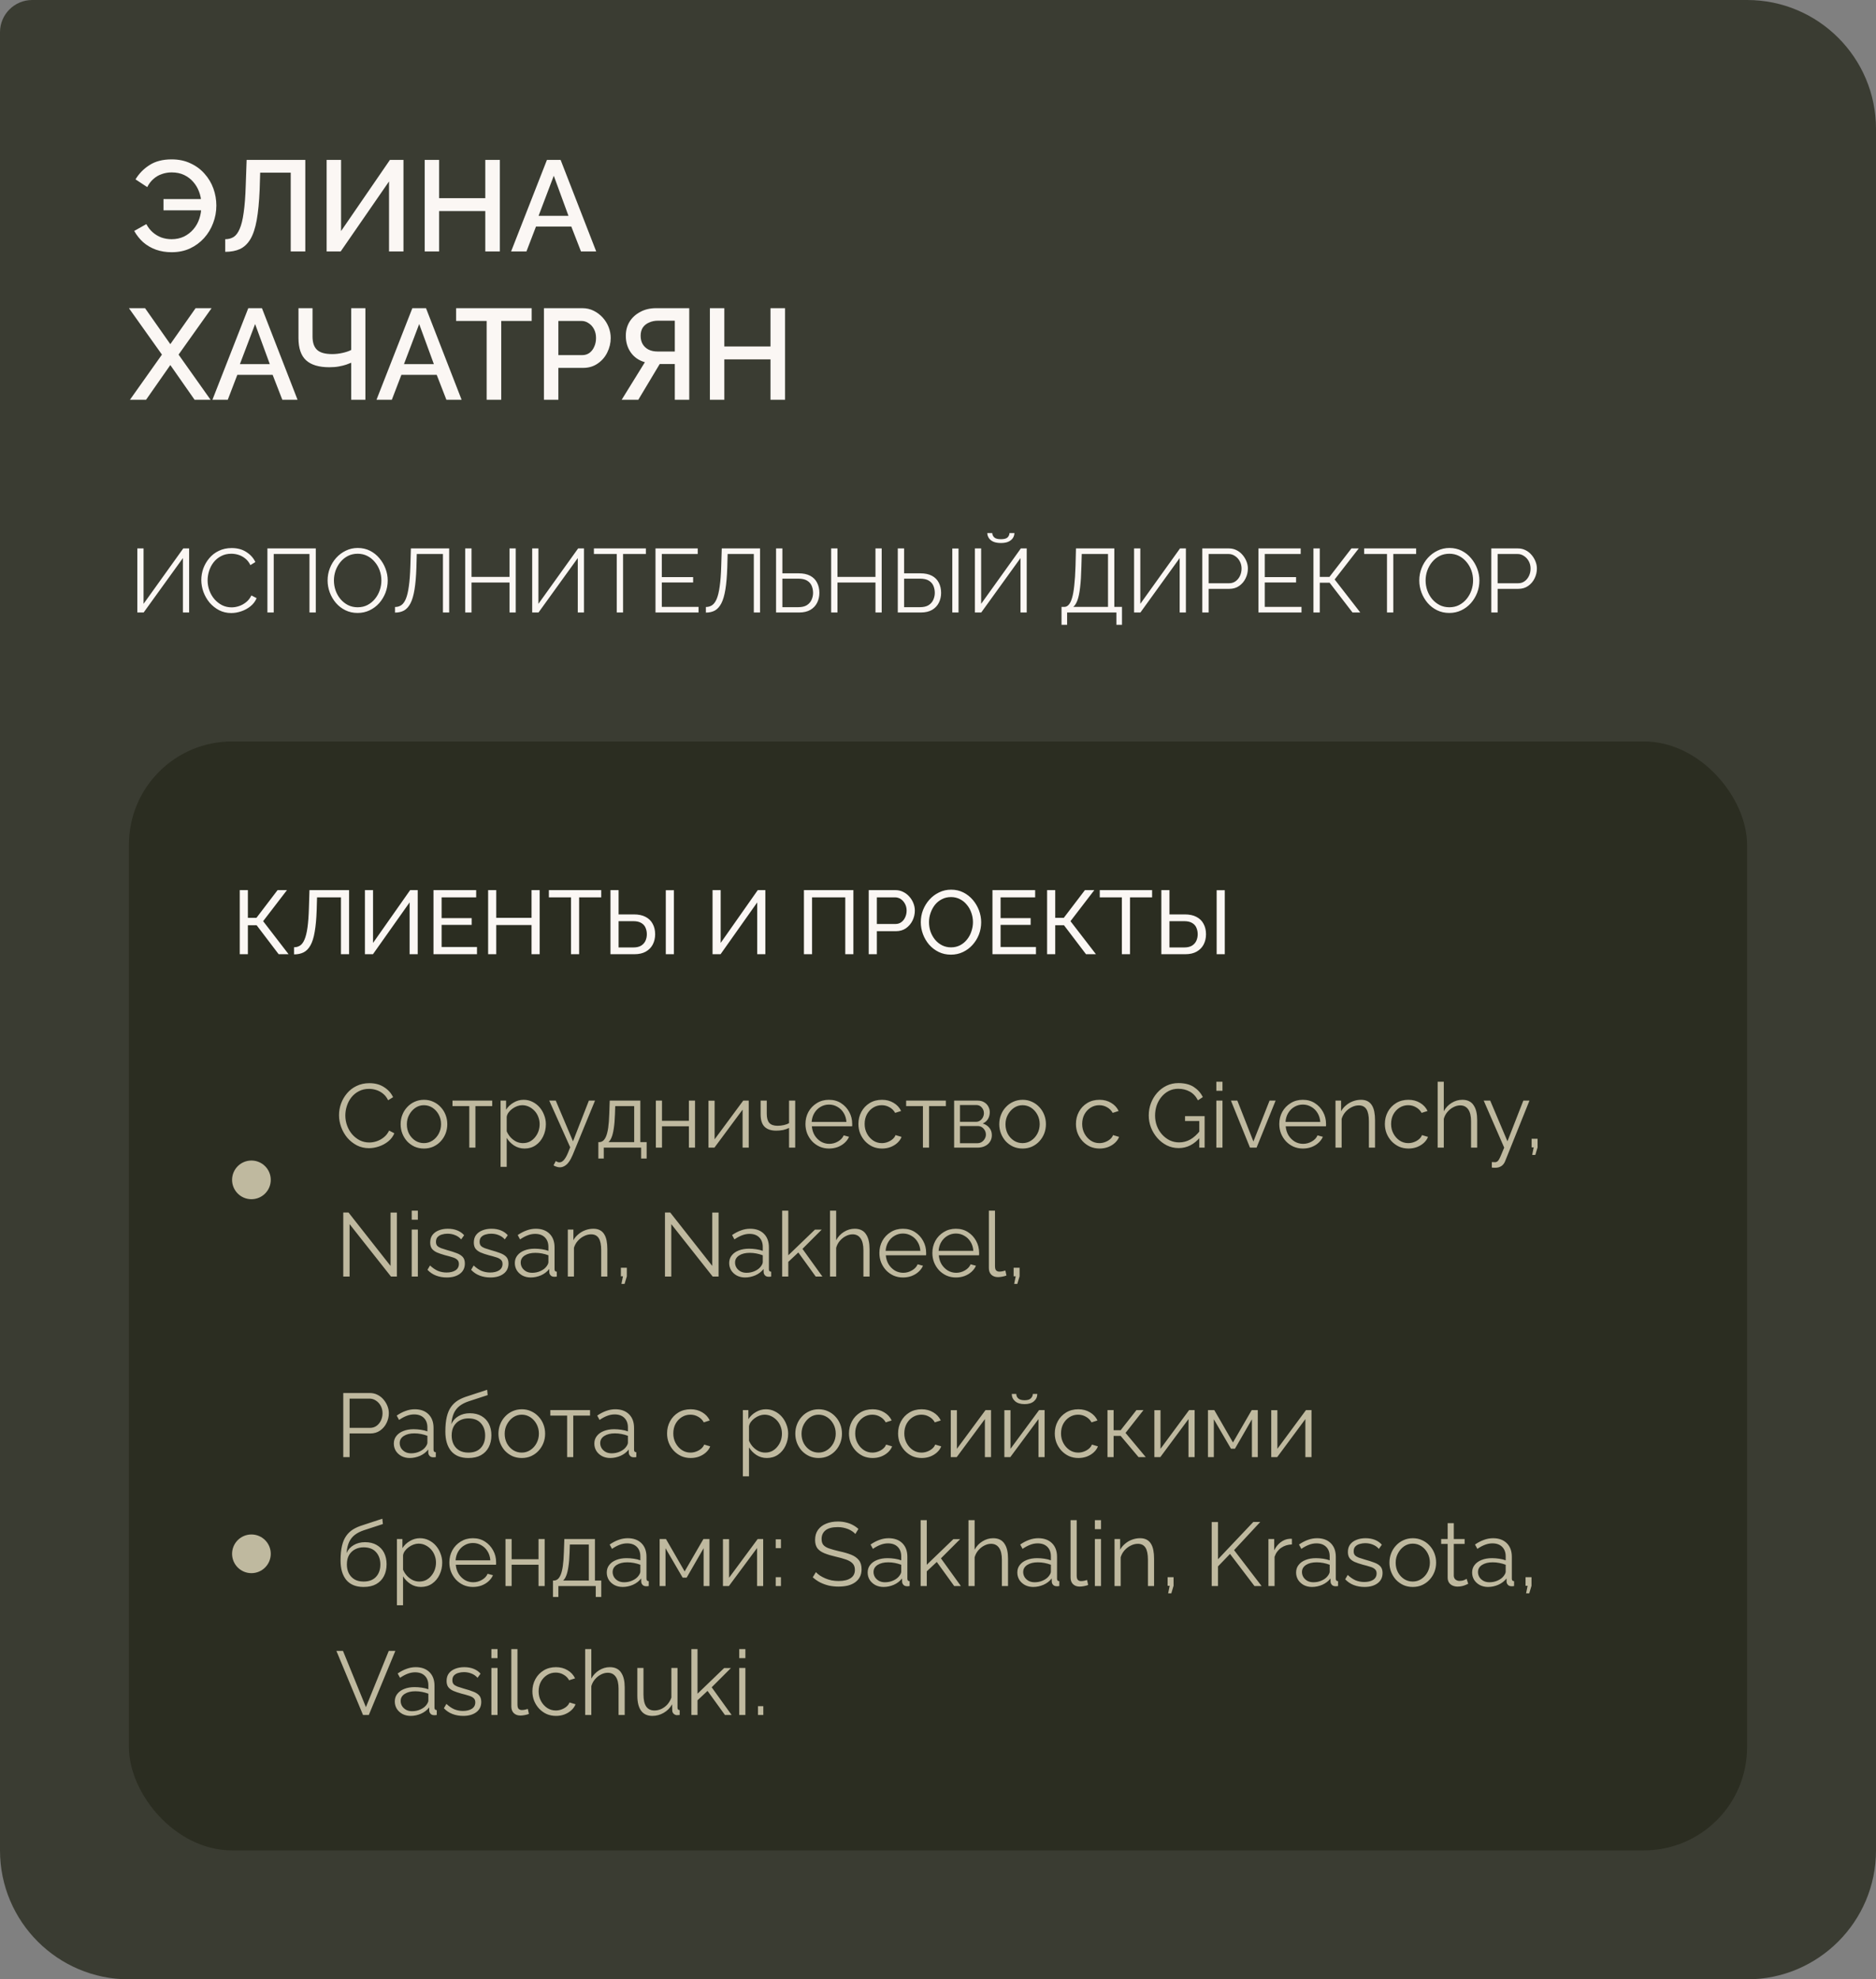
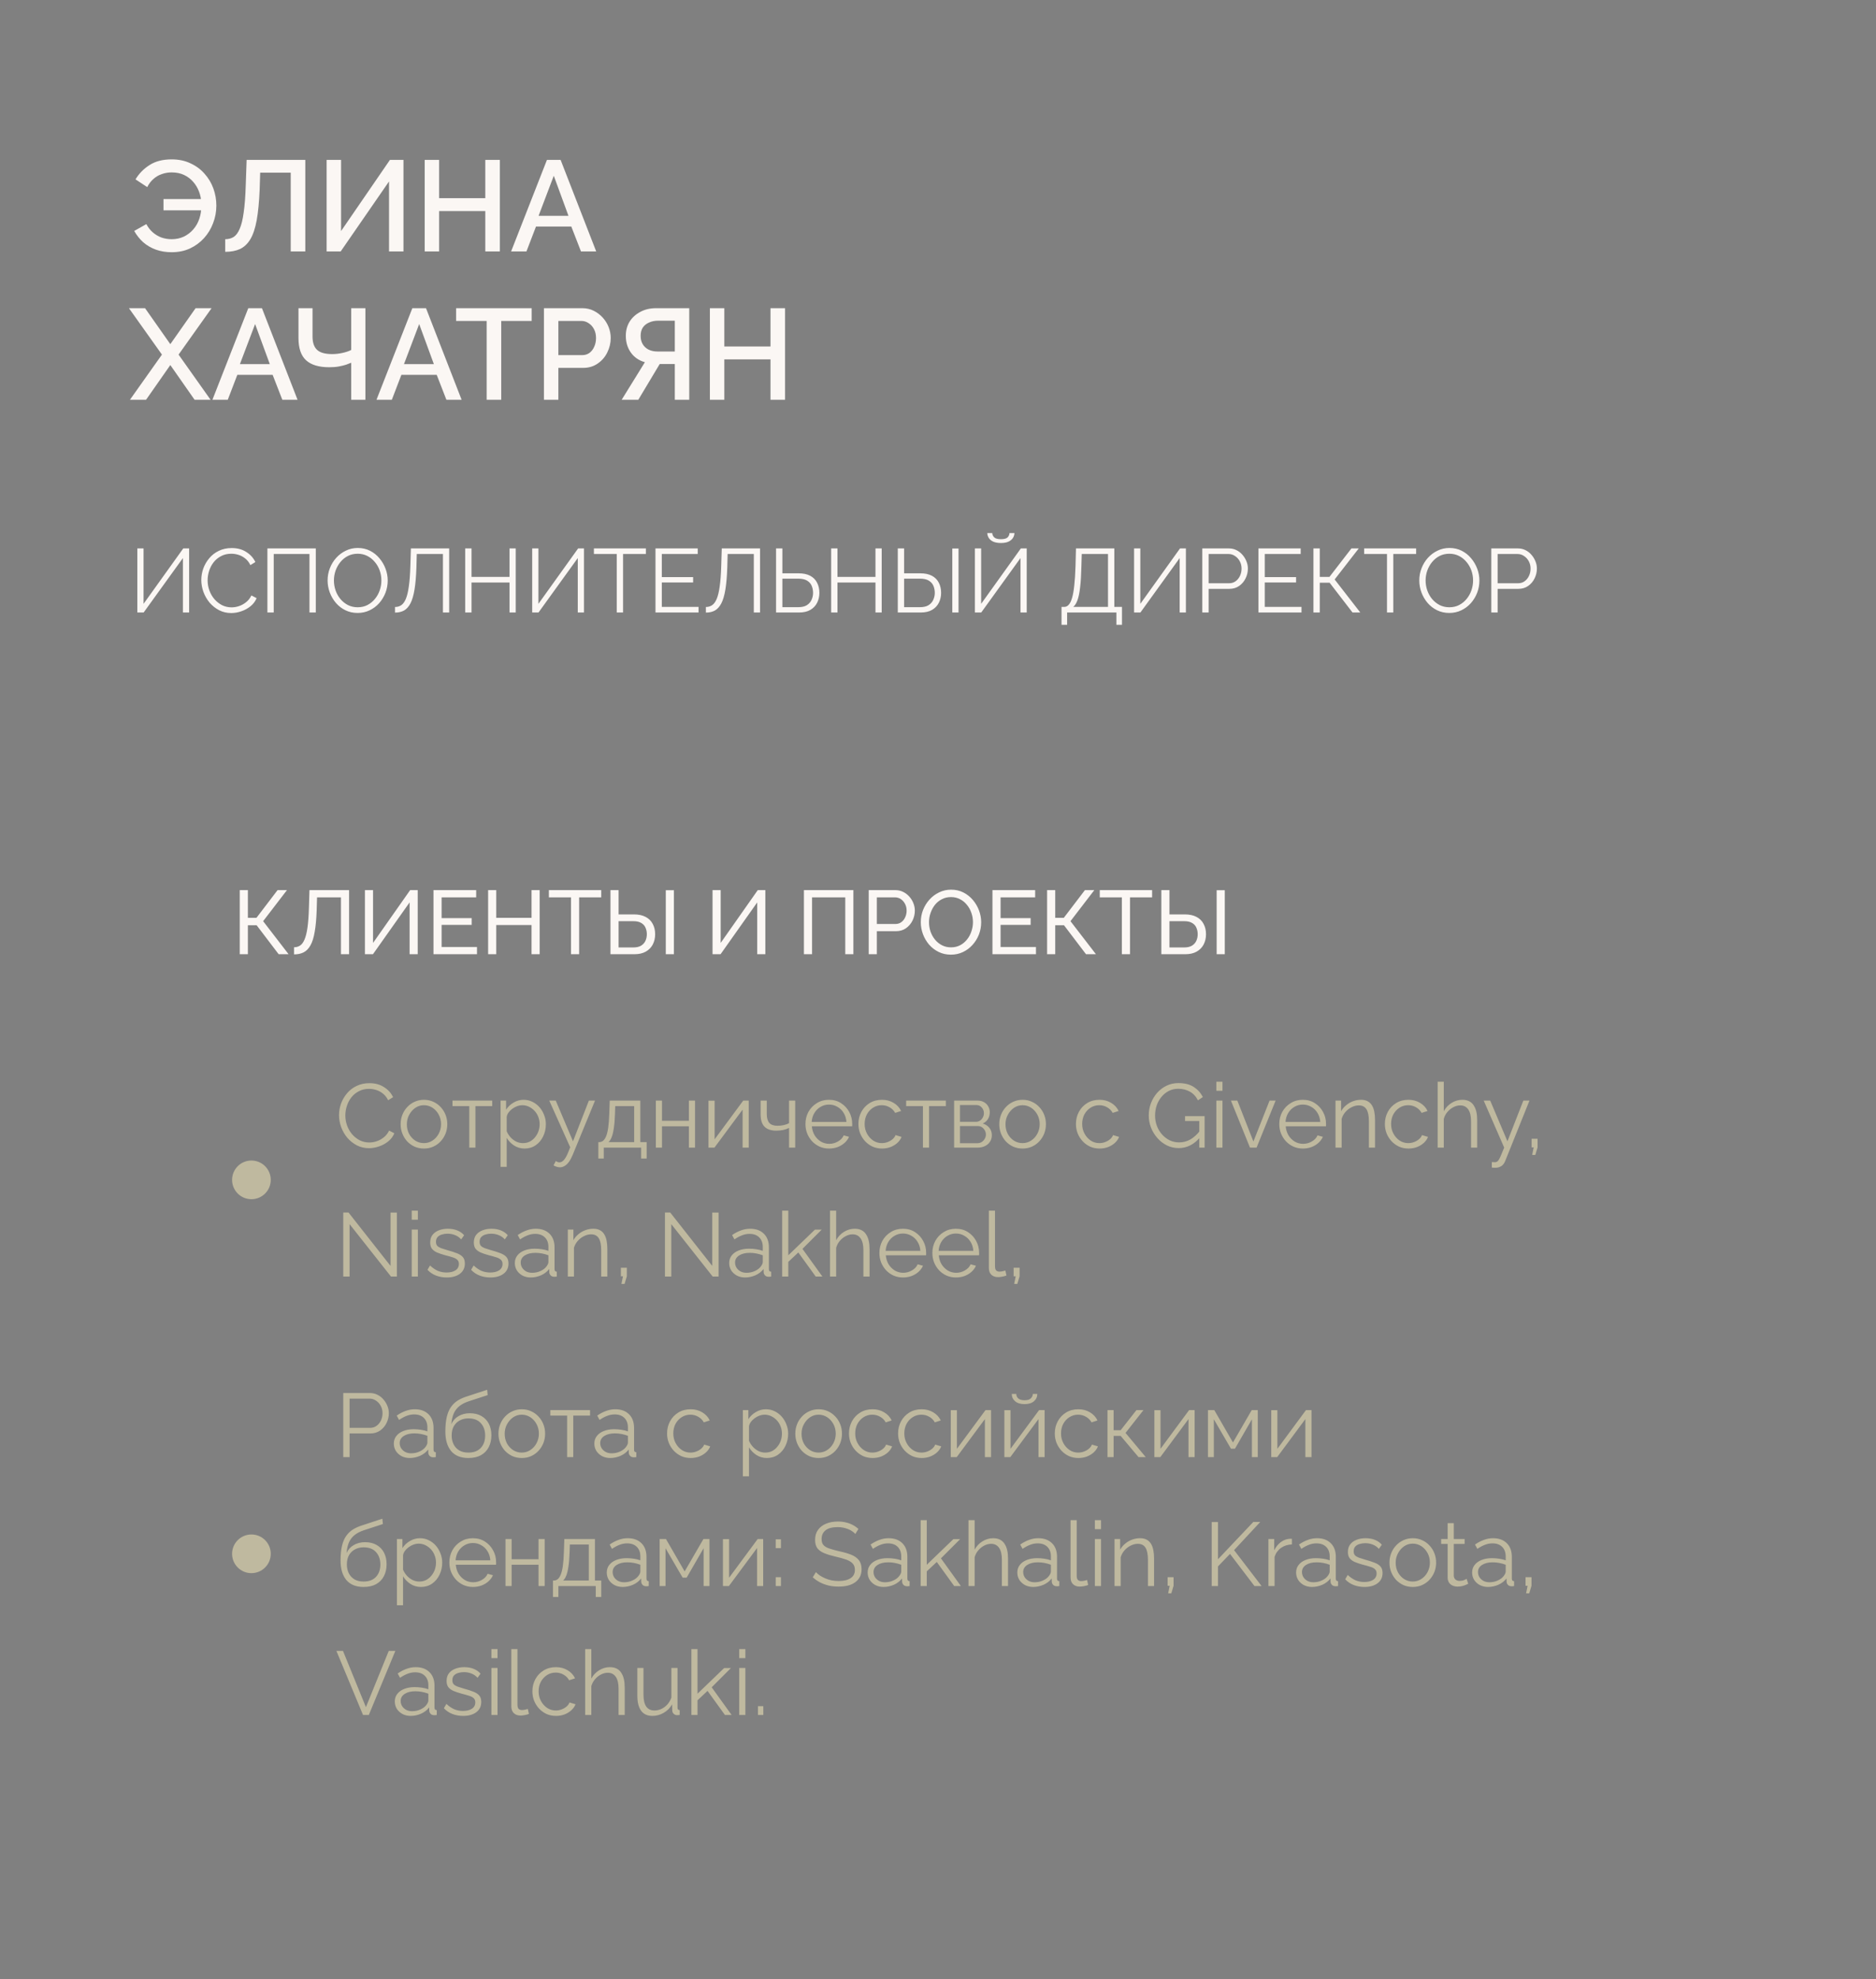
<svg xmlns="http://www.w3.org/2000/svg" width="291" height="307" viewBox="0 0 291 307" fill="none">
  <rect x="0" y="0" width="291" height="307" fill="#808080" stroke="none" />
  <g data-figma-bg-blur-radius="14.6">
-     <path d="M0 5C0 2.239 2.239 0 5 0H271C282.046 0 291 8.954 291 20V287C291 298.046 282.046 307 271 307H20C8.954 307 0 298.046 0 287V5Z" fill="#2B2D21" fill-opacity="0.81" />
    <path d="M26.62 39.12C25.74 39.12 24.927 38.987 24.18 38.72C23.447 38.453 22.793 38.073 22.22 37.58C21.66 37.073 21.193 36.487 20.82 35.82L22.7 34.76C22.967 35.267 23.3 35.693 23.7 36.04C24.1 36.387 24.547 36.653 25.04 36.84C25.547 37.013 26.073 37.1 26.62 37.1C27.313 37.1 27.947 36.967 28.52 36.7C29.093 36.42 29.587 36.04 30 35.56C30.413 35.08 30.72 34.533 30.92 33.92C31.133 33.293 31.233 32.64 31.22 31.96L32.18 32.62H25.36V30.88H32.12L31.22 31.48C31.207 30.88 31.093 30.3 30.88 29.74C30.667 29.167 30.367 28.66 29.98 28.22C29.593 27.767 29.12 27.407 28.56 27.14C28 26.873 27.353 26.74 26.62 26.74C26.1 26.74 25.593 26.827 25.1 27C24.62 27.16 24.187 27.413 23.8 27.76C23.413 28.093 23.093 28.513 22.84 29.02L21.02 27.82C21.567 26.913 22.293 26.173 23.2 25.6C24.107 25.013 25.247 24.72 26.62 24.72C27.727 24.72 28.707 24.927 29.56 25.34C30.427 25.74 31.153 26.28 31.74 26.96C32.34 27.627 32.793 28.387 33.1 29.24C33.407 30.093 33.56 30.973 33.56 31.88C33.56 32.827 33.393 33.733 33.06 34.6C32.74 35.467 32.273 36.24 31.66 36.92C31.047 37.6 30.313 38.14 29.46 38.54C28.62 38.927 27.673 39.12 26.62 39.12ZM45.097 39V26.78H40.357L40.277 29.42C40.197 31.327 40.044 32.907 39.817 34.16C39.591 35.4 39.264 36.38 38.837 37.1C38.411 37.807 37.877 38.313 37.237 38.62C36.597 38.913 35.831 39.06 34.937 39.06V37.1C35.431 37.1 35.864 36.987 36.237 36.76C36.611 36.52 36.924 36.1 37.177 35.5C37.444 34.9 37.651 34.06 37.797 32.98C37.957 31.887 38.064 30.493 38.117 28.8L38.257 24.8H47.357V39H45.097ZM50.665 39V24.8H52.905V35.84L60.485 24.8H62.585V39H60.345V28.14L52.845 39H50.665ZM77.537 24.8V39H75.277V32.74H68.117V39H65.877V24.8H68.117V30.74H75.277V24.8H77.537ZM84.841 24.8H86.961L92.481 39H90.121L88.621 35.14H83.141L81.661 39H79.281L84.841 24.8ZM88.181 33.48L85.901 27.26L83.541 33.48H88.181ZM22.5 47.8L26.42 53.38L30.34 47.8H32.82L27.7 55L32.66 62H30.18L26.42 56.62L22.66 62H20.16L25.12 55L20 47.8H22.5ZM38.513 47.8H40.633L46.153 62H43.792L42.292 58.14H36.812L35.333 62H32.953L38.513 47.8ZM41.852 56.48L39.572 50.26L37.212 56.48H41.852ZM54.479 62V56.26C54.279 56.34 54.019 56.44 53.699 56.56C53.379 56.667 52.999 56.76 52.559 56.84C52.132 56.92 51.639 56.96 51.079 56.96C49.466 56.96 48.266 56.6 47.479 55.88C46.692 55.16 46.299 54.013 46.299 52.44V47.8H48.479V52.2C48.479 53.133 48.712 53.82 49.179 54.26C49.646 54.7 50.432 54.92 51.539 54.92C52.059 54.92 52.586 54.86 53.119 54.74C53.666 54.62 54.119 54.467 54.479 54.28V47.8H56.679V62H54.479ZM63.962 47.8H66.082L71.602 62H69.242L67.742 58.14H62.262L60.782 62H58.402L63.962 47.8ZM67.302 56.48L65.022 50.26L62.662 56.48H67.302ZM82.469 49.78H77.749V62H75.489V49.78H70.749V47.8H82.469V49.78ZM84.373 62V47.8H90.333C90.973 47.8 91.56 47.933 92.093 48.2C92.627 48.467 93.093 48.82 93.493 49.26C93.893 49.7 94.2 50.193 94.413 50.74C94.627 51.287 94.733 51.847 94.733 52.42C94.733 53.207 94.553 53.96 94.193 54.68C93.847 55.387 93.347 55.96 92.693 56.4C92.053 56.84 91.307 57.06 90.453 57.06H86.613V62H84.373ZM86.613 55.08H90.313C90.74 55.08 91.113 54.967 91.433 54.74C91.753 54.5 92 54.18 92.173 53.78C92.36 53.38 92.453 52.927 92.453 52.42C92.453 51.9 92.347 51.44 92.133 51.04C91.92 50.64 91.64 50.333 91.293 50.12C90.96 49.893 90.593 49.78 90.193 49.78H86.613V55.08ZM96.434 62L100.034 56.18C99.101 55.913 98.374 55.413 97.854 54.68C97.334 53.947 97.074 53.08 97.074 52.08C97.074 51.267 97.268 50.54 97.654 49.9C98.054 49.26 98.608 48.753 99.314 48.38C100.021 47.993 100.841 47.8 101.774 47.8H106.914V62H104.674V56.46H102.834C102.754 56.46 102.668 56.46 102.574 56.46C102.494 56.46 102.414 56.46 102.334 56.46L99.014 62H96.434ZM102.014 54.52H104.674V49.74H102.074C101.568 49.74 101.108 49.833 100.694 50.02C100.281 50.193 99.954 50.453 99.714 50.8C99.488 51.147 99.374 51.573 99.374 52.08C99.374 52.587 99.481 53.02 99.694 53.38C99.908 53.74 100.208 54.02 100.594 54.22C100.994 54.42 101.468 54.52 102.014 54.52ZM121.776 47.8V62H119.516V55.74H112.356V62H110.116V47.8H112.356V53.74H119.516V47.8H121.776Z" fill="#FBF7F4" />
    <path d="M21.302 95V85.06H22.268V93.656L28.428 85.06H29.338V95H28.372V86.558L22.282 95H21.302ZM31.225 89.96C31.225 89.353 31.327 88.761 31.533 88.182C31.747 87.594 32.055 87.062 32.457 86.586C32.858 86.101 33.353 85.718 33.941 85.438C34.529 85.149 35.196 85.004 35.943 85.004C36.829 85.004 37.585 85.209 38.211 85.62C38.845 86.021 39.312 86.539 39.611 87.174L38.841 87.65C38.626 87.211 38.355 86.866 38.029 86.614C37.702 86.353 37.352 86.166 36.979 86.054C36.615 85.942 36.251 85.886 35.887 85.886C35.289 85.886 34.762 86.007 34.305 86.25C33.847 86.483 33.46 86.801 33.143 87.202C32.835 87.594 32.601 88.037 32.443 88.532C32.284 89.017 32.205 89.512 32.205 90.016C32.205 90.567 32.298 91.094 32.485 91.598C32.671 92.102 32.933 92.55 33.269 92.942C33.605 93.325 33.997 93.633 34.445 93.866C34.902 94.09 35.397 94.202 35.929 94.202C36.302 94.202 36.685 94.137 37.077 94.006C37.469 93.875 37.833 93.675 38.169 93.404C38.514 93.133 38.789 92.783 38.995 92.354L39.807 92.774C39.601 93.269 39.284 93.689 38.855 94.034C38.425 94.379 37.945 94.641 37.413 94.818C36.89 94.995 36.377 95.084 35.873 95.084C35.191 95.084 34.566 94.939 33.997 94.65C33.427 94.351 32.933 93.959 32.513 93.474C32.102 92.979 31.785 92.429 31.561 91.822C31.337 91.206 31.225 90.585 31.225 89.96ZM41.48 95V85.06H48.984V95H48.004V85.928H42.46V95H41.48ZM55.478 95.07C54.779 95.07 54.144 94.93 53.575 94.65C53.005 94.37 52.515 93.992 52.105 93.516C51.694 93.031 51.377 92.489 51.153 91.892C50.928 91.285 50.816 90.665 50.816 90.03C50.816 89.367 50.933 88.737 51.166 88.14C51.4 87.533 51.727 86.997 52.147 86.53C52.576 86.054 53.075 85.681 53.645 85.41C54.214 85.13 54.83 84.99 55.492 84.99C56.193 84.99 56.827 85.135 57.397 85.424C57.966 85.713 58.451 86.101 58.852 86.586C59.263 87.071 59.581 87.613 59.804 88.21C60.029 88.807 60.141 89.419 60.141 90.044C60.141 90.707 60.024 91.341 59.791 91.948C59.557 92.545 59.23 93.082 58.81 93.558C58.391 94.025 57.896 94.393 57.327 94.664C56.757 94.935 56.141 95.07 55.478 95.07ZM51.797 90.03C51.797 90.571 51.885 91.094 52.062 91.598C52.24 92.093 52.492 92.536 52.819 92.928C53.145 93.311 53.532 93.619 53.98 93.852C54.438 94.076 54.937 94.188 55.478 94.188C56.048 94.188 56.556 94.071 57.005 93.838C57.462 93.595 57.849 93.278 58.166 92.886C58.493 92.485 58.74 92.037 58.908 91.542C59.077 91.047 59.16 90.543 59.16 90.03C59.16 89.489 59.072 88.971 58.895 88.476C58.717 87.981 58.461 87.538 58.124 87.146C57.798 86.754 57.41 86.446 56.962 86.222C56.514 85.998 56.02 85.886 55.478 85.886C54.919 85.886 54.41 86.003 53.953 86.236C53.505 86.469 53.117 86.787 52.791 87.188C52.473 87.58 52.226 88.023 52.048 88.518C51.88 89.013 51.797 89.517 51.797 90.03ZM68.708 95V85.928H64.648L64.592 88.028C64.546 89.4 64.448 90.539 64.298 91.444C64.149 92.349 63.939 93.063 63.668 93.586C63.398 94.099 63.066 94.468 62.674 94.692C62.282 94.907 61.816 95.014 61.274 95.014V94.146C61.638 94.146 61.96 94.053 62.24 93.866C62.52 93.679 62.758 93.353 62.954 92.886C63.15 92.419 63.304 91.775 63.416 90.954C63.538 90.123 63.617 89.073 63.654 87.804L63.738 85.06H69.674V95H68.708ZM80 85.06V95H79.034V90.352H73.14V95H72.16V85.06H73.14V89.484H79.034V85.06H80ZM82.552 95V85.06H83.518V93.656L89.678 85.06H90.588V95H89.622V86.558L83.532 95H82.552ZM100.189 85.928H96.647V95H95.667V85.928H92.125V85.06H100.189V85.928ZM108.356 94.132V95H101.678V85.06H108.23V85.928H102.658V89.512H107.516V90.338H102.658V94.132H108.356ZM116.929 95V85.928H112.869L112.813 88.028C112.766 89.4 112.668 90.539 112.519 91.444C112.37 92.349 112.16 93.063 111.889 93.586C111.618 94.099 111.287 94.468 110.895 94.692C110.503 94.907 110.036 95.014 109.495 95.014V94.146C109.859 94.146 110.181 94.053 110.461 93.866C110.741 93.679 110.979 93.353 111.175 92.886C111.371 92.419 111.525 91.775 111.637 90.954C111.758 90.123 111.838 89.073 111.875 87.804L111.959 85.06H117.895V95H116.929ZM120.381 95V85.06H121.361V88.924H123.881C124.599 88.924 125.197 89.05 125.673 89.302C126.149 89.554 126.503 89.909 126.737 90.366C126.979 90.823 127.101 91.355 127.101 91.962C127.101 92.513 126.984 93.021 126.751 93.488C126.517 93.955 126.167 94.323 125.701 94.594C125.234 94.865 124.651 95 123.951 95H120.381ZM121.361 94.174H123.825C124.375 94.174 124.819 94.071 125.155 93.866C125.491 93.651 125.733 93.376 125.883 93.04C126.041 92.695 126.121 92.335 126.121 91.962C126.121 91.57 126.051 91.206 125.911 90.87C125.771 90.534 125.533 90.263 125.197 90.058C124.861 89.853 124.399 89.75 123.811 89.75H121.361V94.174ZM136.766 85.06V95H135.8V90.352H129.906V95H128.926V85.06H129.906V89.484H135.8V85.06H136.766ZM139.262 95V85.06H140.242V88.924H142.762C143.48 88.924 144.078 89.05 144.554 89.302C145.03 89.554 145.384 89.909 145.618 90.366C145.86 90.823 145.982 91.355 145.982 91.962C145.982 92.513 145.865 93.021 145.632 93.488C145.398 93.955 145.048 94.323 144.582 94.594C144.115 94.865 143.532 95 142.832 95H139.262ZM140.242 94.174H142.706C143.256 94.174 143.7 94.071 144.036 93.866C144.372 93.651 144.614 93.376 144.764 93.04C144.922 92.695 145.002 92.335 145.002 91.962C145.002 91.57 144.932 91.206 144.792 90.87C144.652 90.534 144.414 90.263 144.078 90.058C143.742 89.853 143.28 89.75 142.692 89.75H140.242V94.174ZM147.718 95V85.074H148.684V95H147.718ZM151.226 95V85.06H152.192V93.656L158.352 85.06H159.262V95H158.296V86.558L152.206 95H151.226ZM155.258 84.22C154.8 84.22 154.413 84.155 154.096 84.024C153.788 83.884 153.554 83.697 153.396 83.464C153.237 83.221 153.153 82.96 153.144 82.68H153.914C153.923 82.923 154.021 83.142 154.208 83.338C154.404 83.534 154.754 83.632 155.258 83.632C155.743 83.632 156.084 83.543 156.28 83.366C156.476 83.179 156.578 82.951 156.588 82.68H157.358C157.348 82.96 157.264 83.221 157.106 83.464C156.947 83.697 156.714 83.884 156.406 84.024C156.107 84.155 155.724 84.22 155.258 84.22ZM164.661 96.904V94.132H165.081C165.342 94.132 165.571 94.025 165.767 93.81C165.972 93.595 166.145 93.25 166.285 92.774C166.434 92.289 166.551 91.64 166.635 90.828C166.728 90.016 166.794 89.008 166.831 87.804L166.901 85.06H172.851V94.132H174.041V96.904H173.173V95H165.529V96.904H164.661ZM166.481 94.132H171.871V85.928H167.797L167.741 87.916C167.713 89.176 167.648 90.231 167.545 91.08C167.452 91.92 167.316 92.587 167.139 93.082C166.962 93.567 166.742 93.917 166.481 94.132ZM175.917 95V85.06H176.883V93.656L183.043 85.06H183.953V95H182.987V86.558L176.897 95H175.917ZM186.498 95V85.06H190.614C191.043 85.06 191.435 85.149 191.79 85.326C192.154 85.503 192.467 85.746 192.728 86.054C192.989 86.353 193.195 86.689 193.344 87.062C193.493 87.426 193.568 87.799 193.568 88.182C193.568 88.723 193.447 89.237 193.204 89.722C192.971 90.198 192.639 90.585 192.21 90.884C191.781 91.183 191.277 91.332 190.698 91.332H187.478V95H186.498ZM187.478 90.464H190.656C191.048 90.464 191.389 90.357 191.678 90.142C191.967 89.927 192.191 89.647 192.35 89.302C192.509 88.957 192.588 88.583 192.588 88.182C192.588 87.771 192.495 87.393 192.308 87.048C192.121 86.703 191.874 86.432 191.566 86.236C191.267 86.031 190.936 85.928 190.572 85.928H187.478V90.464ZM201.885 94.132V95H195.207V85.06H201.759V85.928H196.187V89.512H201.045V90.338H196.187V94.132H201.885ZM203.738 95V85.06H204.718V89.484H206.216L209.632 85.06H210.766L207.028 89.876L211.004 95H209.8L206.244 90.38H204.718V95H203.738ZM219.667 85.928H216.125V95H215.145V85.928H211.603V85.06H219.667V85.928ZM224.818 95.07C224.118 95.07 223.484 94.93 222.914 94.65C222.345 94.37 221.855 93.992 221.444 93.516C221.034 93.031 220.716 92.489 220.492 91.892C220.268 91.285 220.156 90.665 220.156 90.03C220.156 89.367 220.273 88.737 220.506 88.14C220.74 87.533 221.066 86.997 221.486 86.53C221.916 86.054 222.415 85.681 222.984 85.41C223.554 85.13 224.17 84.99 224.832 84.99C225.532 84.99 226.167 85.135 226.736 85.424C227.306 85.713 227.791 86.101 228.192 86.586C228.603 87.071 228.92 87.613 229.144 88.21C229.368 88.807 229.48 89.419 229.48 90.044C229.48 90.707 229.364 91.341 229.13 91.948C228.897 92.545 228.57 93.082 228.15 93.558C227.73 94.025 227.236 94.393 226.666 94.664C226.097 94.935 225.481 95.07 224.818 95.07ZM221.136 90.03C221.136 90.571 221.225 91.094 221.402 91.598C221.58 92.093 221.832 92.536 222.158 92.928C222.485 93.311 222.872 93.619 223.32 93.852C223.778 94.076 224.277 94.188 224.818 94.188C225.388 94.188 225.896 94.071 226.344 93.838C226.802 93.595 227.189 93.278 227.506 92.886C227.833 92.485 228.08 92.037 228.248 91.542C228.416 91.047 228.5 90.543 228.5 90.03C228.5 89.489 228.412 88.971 228.234 88.476C228.057 87.981 227.8 87.538 227.464 87.146C227.138 86.754 226.75 86.446 226.302 86.222C225.854 85.998 225.36 85.886 224.818 85.886C224.258 85.886 223.75 86.003 223.292 86.236C222.844 86.469 222.457 86.787 222.13 87.188C221.813 87.58 221.566 88.023 221.388 88.518C221.22 89.013 221.136 89.517 221.136 90.03ZM231.328 95V85.06H235.444C235.873 85.06 236.265 85.149 236.62 85.326C236.984 85.503 237.297 85.746 237.558 86.054C237.819 86.353 238.025 86.689 238.174 87.062C238.323 87.426 238.398 87.799 238.398 88.182C238.398 88.723 238.277 89.237 238.034 89.722C237.801 90.198 237.469 90.585 237.04 90.884C236.611 91.183 236.107 91.332 235.528 91.332H232.308V95H231.328ZM232.308 90.464H235.486C235.878 90.464 236.219 90.357 236.508 90.142C236.797 89.927 237.021 89.647 237.18 89.302C237.339 88.957 237.418 88.583 237.418 88.182C237.418 87.771 237.325 87.393 237.138 87.048C236.951 86.703 236.704 86.432 236.396 86.236C236.097 86.031 235.766 85.928 235.402 85.928H232.308V90.464Z" fill="#FBF7F4" />
-     <rect x="20" y="115" width="251" height="172" rx="16" fill="#2B2D21" />
    <path d="M37.19 148V138.06H38.45V142.358H39.78L43.056 138.06H44.512L40.816 142.876L44.764 148H43.224L39.808 143.506H38.45V148H37.19ZM52.889 148V139.18H49.179L49.123 141.154C49.077 142.507 48.974 143.632 48.815 144.528C48.666 145.415 48.447 146.115 48.157 146.628C47.877 147.132 47.527 147.491 47.107 147.706C46.687 147.921 46.188 148.028 45.609 148.028V146.922C45.964 146.922 46.276 146.833 46.547 146.656C46.818 146.479 47.047 146.171 47.233 145.732C47.429 145.284 47.583 144.663 47.695 143.87C47.807 143.077 47.882 142.064 47.919 140.832L48.003 138.06H54.149V148H52.889ZM56.606 148V138.06H57.866V146.25L63.62 138.06H64.796V148H63.536V139.964L57.852 148H56.606ZM73.989 146.88V148H67.241V138.06H73.863V139.18H68.501V142.4H73.163V143.45H68.501V146.88H73.989ZM83.711 138.06V148H82.451V143.478H76.977V148H75.717V138.06H76.977V142.358H82.451V138.06H83.711ZM93.262 139.18H89.832V148H88.572V139.18H85.142V138.06H93.262V139.18ZM94.694 148V138.06H95.954V141.826H98.334C99.062 141.826 99.669 141.957 100.154 142.218C100.639 142.47 101.003 142.829 101.246 143.296C101.498 143.753 101.624 144.29 101.624 144.906C101.624 145.485 101.503 146.012 101.26 146.488C101.017 146.955 100.658 147.323 100.182 147.594C99.706 147.865 99.118 148 98.418 148H94.694ZM95.954 146.95H98.25C98.745 146.95 99.146 146.857 99.454 146.67C99.762 146.474 99.986 146.222 100.126 145.914C100.266 145.597 100.336 145.261 100.336 144.906C100.336 144.551 100.271 144.22 100.14 143.912C100.019 143.604 99.804 143.357 99.496 143.17C99.188 142.974 98.768 142.876 98.236 142.876H95.954V146.95ZM103.276 148V138.074H104.536V148H103.276ZM110.528 148V138.06H111.788V146.25L117.542 138.06H118.718V148H117.458V139.964L111.774 148H110.528ZM124.704 148V138.06H132.376V148H131.116V139.18H125.964V148H124.704ZM134.753 148V138.06H138.897C139.335 138.06 139.737 138.153 140.101 138.34C140.465 138.517 140.782 138.76 141.053 139.068C141.323 139.367 141.533 139.707 141.683 140.09C141.832 140.463 141.907 140.846 141.907 141.238C141.907 141.779 141.785 142.297 141.543 142.792C141.3 143.277 140.959 143.674 140.521 143.982C140.082 144.281 139.569 144.43 138.981 144.43H136.013V148H134.753ZM136.013 143.31H138.911C139.256 143.31 139.555 143.217 139.807 143.03C140.068 142.843 140.269 142.591 140.409 142.274C140.558 141.957 140.632 141.611 140.632 141.238C140.632 140.846 140.549 140.496 140.381 140.188C140.213 139.871 139.993 139.623 139.723 139.446C139.452 139.269 139.153 139.18 138.827 139.18H136.013V143.31ZM147.507 148.07C146.807 148.07 146.172 147.93 145.603 147.65C145.034 147.37 144.539 146.992 144.119 146.516C143.708 146.031 143.391 145.489 143.167 144.892C142.943 144.285 142.831 143.665 142.831 143.03C142.831 142.367 142.948 141.737 143.181 141.14C143.424 140.533 143.755 139.997 144.175 139.53C144.604 139.054 145.104 138.681 145.673 138.41C146.242 138.13 146.863 137.99 147.535 137.99C148.235 137.99 148.87 138.135 149.439 138.424C150.008 138.713 150.498 139.101 150.909 139.586C151.32 140.071 151.637 140.613 151.861 141.21C152.085 141.807 152.197 142.419 152.197 143.044C152.197 143.707 152.08 144.341 151.847 144.948C151.614 145.545 151.282 146.082 150.853 146.558C150.433 147.025 149.938 147.393 149.369 147.664C148.8 147.935 148.179 148.07 147.507 148.07ZM144.105 143.03C144.105 143.534 144.184 144.024 144.343 144.5C144.511 144.967 144.744 145.382 145.043 145.746C145.342 146.11 145.701 146.399 146.121 146.614C146.541 146.829 147.008 146.936 147.521 146.936C148.053 146.936 148.529 146.824 148.949 146.6C149.369 146.376 149.724 146.077 150.013 145.704C150.312 145.331 150.536 144.911 150.685 144.444C150.844 143.977 150.923 143.506 150.923 143.03C150.923 142.526 150.839 142.041 150.671 141.574C150.512 141.107 150.279 140.692 149.971 140.328C149.672 139.955 149.313 139.665 148.893 139.46C148.482 139.245 148.025 139.138 147.521 139.138C146.989 139.138 146.513 139.25 146.093 139.474C145.673 139.689 145.314 139.983 145.015 140.356C144.726 140.729 144.502 141.149 144.343 141.616C144.184 142.073 144.105 142.545 144.105 143.03ZM160.696 146.88V148H153.948V138.06H160.57V139.18H155.208V142.4H159.87V143.45H155.208V146.88H160.696ZM162.424 148V138.06H163.684V142.358H165.014L168.29 138.06H169.746L166.05 142.876L169.998 148H168.458L165.042 143.506H163.684V148H162.424ZM178.712 139.18H175.282V148H174.022V139.18H170.592V138.06H178.712V139.18ZM180.143 148V138.06H181.403V141.826H183.783C184.511 141.826 185.118 141.957 185.603 142.218C186.088 142.47 186.452 142.829 186.695 143.296C186.947 143.753 187.073 144.29 187.073 144.906C187.073 145.485 186.952 146.012 186.709 146.488C186.466 146.955 186.107 147.323 185.631 147.594C185.155 147.865 184.567 148 183.867 148H180.143ZM181.403 146.95H183.699C184.194 146.95 184.595 146.857 184.903 146.67C185.211 146.474 185.435 146.222 185.575 145.914C185.715 145.597 185.785 145.261 185.785 144.906C185.785 144.551 185.72 144.22 185.589 143.912C185.468 143.604 185.253 143.357 184.945 143.17C184.637 142.974 184.217 142.876 183.685 142.876H181.403V146.95ZM188.725 148V138.074H189.985V148H188.725Z" fill="#FBF7F4" />
    <circle cx="39" cy="183" r="3" fill="#BFB99F" />
    <path d="M52.588 172.96C52.588 172.353 52.691 171.761 52.896 171.182C53.111 170.594 53.419 170.062 53.82 169.586C54.221 169.101 54.716 168.718 55.304 168.438C55.892 168.149 56.559 168.004 57.306 168.004C58.193 168.004 58.949 168.209 59.574 168.62C60.209 169.021 60.675 169.539 60.974 170.174L60.204 170.65C59.989 170.211 59.719 169.866 59.392 169.614C59.065 169.353 58.715 169.166 58.342 169.054C57.978 168.942 57.614 168.886 57.25 168.886C56.653 168.886 56.125 169.007 55.668 169.25C55.211 169.483 54.823 169.801 54.506 170.202C54.198 170.594 53.965 171.037 53.806 171.532C53.647 172.017 53.568 172.512 53.568 173.016C53.568 173.567 53.661 174.094 53.848 174.598C54.035 175.102 54.296 175.55 54.632 175.942C54.968 176.325 55.36 176.633 55.808 176.866C56.265 177.09 56.76 177.202 57.292 177.202C57.665 177.202 58.048 177.137 58.44 177.006C58.832 176.875 59.196 176.675 59.532 176.404C59.877 176.133 60.153 175.783 60.358 175.354L61.17 175.774C60.965 176.269 60.647 176.689 60.218 177.034C59.789 177.379 59.308 177.641 58.776 177.818C58.253 177.995 57.74 178.084 57.236 178.084C56.555 178.084 55.929 177.939 55.36 177.65C54.791 177.351 54.296 176.959 53.876 176.474C53.465 175.979 53.148 175.429 52.924 174.822C52.7 174.206 52.588 173.585 52.588 172.96ZM65.756 178.14C65.233 178.14 64.748 178.042 64.3 177.846C63.861 177.641 63.478 177.365 63.152 177.02C62.834 176.665 62.587 176.264 62.41 175.816C62.232 175.359 62.144 174.878 62.144 174.374C62.144 173.851 62.232 173.366 62.41 172.918C62.587 172.461 62.839 172.059 63.166 171.714C63.492 171.359 63.875 171.084 64.314 170.888C64.762 170.683 65.247 170.58 65.77 170.58C66.292 170.58 66.773 170.683 67.212 170.888C67.65 171.084 68.033 171.359 68.36 171.714C68.686 172.059 68.938 172.461 69.116 172.918C69.293 173.366 69.382 173.851 69.382 174.374C69.382 174.878 69.293 175.359 69.116 175.816C68.938 176.264 68.686 176.665 68.36 177.02C68.042 177.365 67.66 177.641 67.212 177.846C66.773 178.042 66.288 178.14 65.756 178.14ZM63.11 174.388C63.11 174.929 63.226 175.424 63.46 175.872C63.702 176.311 64.024 176.661 64.426 176.922C64.827 177.174 65.27 177.3 65.756 177.3C66.241 177.3 66.684 177.169 67.086 176.908C67.487 176.647 67.809 176.292 68.052 175.844C68.294 175.387 68.416 174.892 68.416 174.36C68.416 173.819 68.294 173.324 68.052 172.876C67.809 172.428 67.487 172.073 67.086 171.812C66.684 171.551 66.241 171.42 65.756 171.42C65.27 171.42 64.827 171.555 64.426 171.826C64.034 172.097 63.716 172.456 63.474 172.904C63.231 173.343 63.11 173.837 63.11 174.388ZM72.794 178V171.56H70.19V170.706H76.35V171.56H73.746V178H72.794ZM81.37 178.14C80.763 178.14 80.217 177.981 79.732 177.664C79.256 177.347 78.878 176.955 78.598 176.488V180.982H77.646V170.706H78.5V172.12C78.789 171.663 79.176 171.294 79.662 171.014C80.147 170.725 80.665 170.58 81.216 170.58C81.72 170.58 82.182 170.687 82.602 170.902C83.022 171.107 83.386 171.387 83.694 171.742C84.002 172.097 84.24 172.503 84.408 172.96C84.585 173.408 84.674 173.875 84.674 174.36C84.674 175.041 84.534 175.671 84.254 176.25C83.983 176.819 83.6 177.277 83.106 177.622C82.611 177.967 82.032 178.14 81.37 178.14ZM81.104 177.3C81.505 177.3 81.864 177.221 82.182 177.062C82.499 176.894 82.77 176.67 82.994 176.39C83.227 176.11 83.404 175.797 83.526 175.452C83.647 175.097 83.708 174.733 83.708 174.36C83.708 173.968 83.638 173.595 83.498 173.24C83.367 172.885 83.176 172.573 82.924 172.302C82.672 172.031 82.382 171.817 82.056 171.658C81.729 171.499 81.374 171.42 80.992 171.42C80.749 171.42 80.497 171.467 80.236 171.56C79.974 171.653 79.722 171.789 79.48 171.966C79.246 172.134 79.05 172.325 78.892 172.54C78.733 172.755 78.635 172.983 78.598 173.226V175.466C78.747 175.811 78.948 176.124 79.2 176.404C79.452 176.675 79.741 176.894 80.068 177.062C80.404 177.221 80.749 177.3 81.104 177.3ZM86.838 181.052C86.68 181.052 86.516 181.024 86.348 180.968C86.19 180.921 86.026 180.851 85.858 180.758L86.208 180.086C86.311 180.142 86.404 180.189 86.488 180.226C86.582 180.263 86.68 180.282 86.782 180.282C87.025 180.282 87.254 180.161 87.468 179.918C87.683 179.675 87.888 179.321 88.084 178.854L88.448 177.944L85.2 170.706H86.208L88.882 177.02L91.346 170.706H92.298L88.826 179.148C88.64 179.587 88.444 179.946 88.238 180.226C88.033 180.506 87.814 180.711 87.58 180.842C87.347 180.982 87.1 181.052 86.838 181.052ZM92.816 179.694V177.146H92.942C93.157 177.146 93.353 177.081 93.53 176.95C93.707 176.819 93.866 176.591 94.006 176.264C94.146 175.937 94.258 175.489 94.342 174.92C94.426 174.341 94.482 173.613 94.51 172.736L94.58 170.706H99.326V177.146H100.306V179.694H99.452V178H93.656V179.694H92.816ZM94.384 177.146H98.374V171.56H95.434L95.392 172.82C95.364 173.688 95.303 174.416 95.21 175.004C95.126 175.583 95.014 176.045 94.874 176.39C94.743 176.726 94.58 176.978 94.384 177.146ZM101.735 178V170.706H102.687V173.842H106.859V170.706H107.811V178H106.859V174.696H102.687V178H101.735ZM109.897 178V170.72H110.849V176.712L115.287 170.706H116.141V178H115.189V172.106L110.821 178H109.897ZM122.396 178V174.948C122.097 175.088 121.784 175.195 121.458 175.27C121.131 175.335 120.781 175.368 120.408 175.368C119.605 175.368 118.998 175.163 118.588 174.752C118.186 174.341 117.986 173.711 117.986 172.862V170.706H118.938V172.736C118.938 173.389 119.068 173.865 119.33 174.164C119.6 174.463 120.03 174.612 120.618 174.612C120.944 174.612 121.271 174.575 121.598 174.5C121.924 174.425 122.19 174.327 122.396 174.206V170.706H123.348V178H122.396ZM128.593 178.14C128.07 178.14 127.585 178.042 127.137 177.846C126.689 177.641 126.301 177.365 125.975 177.02C125.648 176.665 125.391 176.259 125.205 175.802C125.027 175.345 124.939 174.855 124.939 174.332C124.939 173.651 125.093 173.025 125.401 172.456C125.718 171.887 126.152 171.434 126.703 171.098C127.253 170.753 127.879 170.58 128.579 170.58C129.297 170.58 129.923 170.753 130.455 171.098C130.996 171.443 131.421 171.901 131.729 172.47C132.037 173.03 132.191 173.646 132.191 174.318C132.191 174.393 132.191 174.467 132.191 174.542C132.191 174.607 132.186 174.659 132.177 174.696H125.933C125.979 175.219 126.124 175.685 126.367 176.096C126.619 176.497 126.941 176.819 127.333 177.062C127.734 177.295 128.168 177.412 128.635 177.412C129.111 177.412 129.559 177.291 129.979 177.048C130.408 176.805 130.707 176.488 130.875 176.096L131.701 176.32C131.551 176.665 131.323 176.978 131.015 177.258C130.707 177.538 130.343 177.757 129.923 177.916C129.512 178.065 129.069 178.14 128.593 178.14ZM125.905 174.01H131.295C131.257 173.478 131.113 173.011 130.861 172.61C130.618 172.209 130.296 171.896 129.895 171.672C129.503 171.439 129.069 171.322 128.593 171.322C128.117 171.322 127.683 171.439 127.291 171.672C126.899 171.896 126.577 172.213 126.325 172.624C126.082 173.025 125.942 173.487 125.905 174.01ZM136.823 178.14C136.291 178.14 135.801 178.042 135.353 177.846C134.915 177.641 134.527 177.361 134.191 177.006C133.865 176.651 133.608 176.245 133.421 175.788C133.244 175.331 133.155 174.845 133.155 174.332C133.155 173.641 133.309 173.011 133.617 172.442C133.925 171.873 134.355 171.42 134.905 171.084C135.456 170.748 136.091 170.58 136.809 170.58C137.491 170.58 138.093 170.739 138.615 171.056C139.138 171.364 139.525 171.784 139.777 172.316L138.853 172.61C138.648 172.237 138.359 171.947 137.985 171.742C137.621 171.527 137.215 171.42 136.767 171.42C136.282 171.42 135.839 171.546 135.437 171.798C135.036 172.05 134.714 172.395 134.471 172.834C134.238 173.273 134.121 173.772 134.121 174.332C134.121 174.883 134.243 175.382 134.485 175.83C134.728 176.278 135.05 176.637 135.451 176.908C135.853 177.169 136.296 177.3 136.781 177.3C137.099 177.3 137.402 177.244 137.691 177.132C137.99 177.02 138.247 176.871 138.461 176.684C138.685 176.488 138.835 176.278 138.909 176.054L139.847 176.334C139.717 176.679 139.497 176.992 139.189 177.272C138.891 177.543 138.536 177.757 138.125 177.916C137.724 178.065 137.29 178.14 136.823 178.14ZM143.163 178V171.56H140.559V170.706H146.719V171.56H144.115V178H143.163ZM148.001 178V170.706H151.641C152.052 170.706 152.397 170.795 152.677 170.972C152.957 171.14 153.167 171.359 153.307 171.63C153.456 171.901 153.531 172.19 153.531 172.498C153.531 172.89 153.438 173.245 153.251 173.562C153.064 173.87 152.794 174.103 152.439 174.262C152.859 174.383 153.2 174.603 153.461 174.92C153.722 175.237 153.853 175.62 153.853 176.068C153.853 176.46 153.755 176.801 153.559 177.09C153.372 177.379 153.111 177.603 152.775 177.762C152.448 177.921 152.07 178 151.641 178H148.001ZM148.911 177.314H151.613C151.856 177.314 152.075 177.253 152.271 177.132C152.476 177.001 152.635 176.833 152.747 176.628C152.868 176.423 152.929 176.208 152.929 175.984C152.929 175.741 152.873 175.522 152.761 175.326C152.649 175.121 152.5 174.957 152.313 174.836C152.126 174.715 151.912 174.654 151.669 174.654H148.911V177.314ZM148.911 173.996H151.389C151.632 173.996 151.846 173.931 152.033 173.8C152.22 173.669 152.364 173.501 152.467 173.296C152.57 173.091 152.621 172.876 152.621 172.652C152.621 172.316 152.509 172.022 152.285 171.77C152.07 171.518 151.79 171.392 151.445 171.392H148.911V173.996ZM158.615 178.14C158.092 178.14 157.607 178.042 157.159 177.846C156.72 177.641 156.338 177.365 156.011 177.02C155.694 176.665 155.446 176.264 155.269 175.816C155.092 175.359 155.003 174.878 155.003 174.374C155.003 173.851 155.092 173.366 155.269 172.918C155.446 172.461 155.698 172.059 156.025 171.714C156.352 171.359 156.734 171.084 157.173 170.888C157.621 170.683 158.106 170.58 158.629 170.58C159.152 170.58 159.632 170.683 160.071 170.888C160.51 171.084 160.892 171.359 161.219 171.714C161.546 172.059 161.798 172.461 161.975 172.918C162.152 173.366 162.241 173.851 162.241 174.374C162.241 174.878 162.152 175.359 161.975 175.816C161.798 176.264 161.546 176.665 161.219 177.02C160.902 177.365 160.519 177.641 160.071 177.846C159.632 178.042 159.147 178.14 158.615 178.14ZM155.969 174.388C155.969 174.929 156.086 175.424 156.319 175.872C156.562 176.311 156.884 176.661 157.285 176.922C157.686 177.174 158.13 177.3 158.615 177.3C159.1 177.3 159.544 177.169 159.945 176.908C160.346 176.647 160.668 176.292 160.911 175.844C161.154 175.387 161.275 174.892 161.275 174.36C161.275 173.819 161.154 173.324 160.911 172.876C160.668 172.428 160.346 172.073 159.945 171.812C159.544 171.551 159.1 171.42 158.615 171.42C158.13 171.42 157.686 171.555 157.285 171.826C156.893 172.097 156.576 172.456 156.333 172.904C156.09 173.343 155.969 173.837 155.969 174.388ZM170.566 178.14C170.034 178.14 169.544 178.042 169.096 177.846C168.657 177.641 168.27 177.361 167.934 177.006C167.607 176.651 167.35 176.245 167.164 175.788C166.986 175.331 166.898 174.845 166.898 174.332C166.898 173.641 167.052 173.011 167.36 172.442C167.668 171.873 168.097 171.42 168.648 171.084C169.198 170.748 169.833 170.58 170.552 170.58C171.233 170.58 171.835 170.739 172.358 171.056C172.88 171.364 173.268 171.784 173.52 172.316L172.596 172.61C172.39 172.237 172.101 171.947 171.728 171.742C171.364 171.527 170.958 171.42 170.51 171.42C170.024 171.42 169.581 171.546 169.18 171.798C168.778 172.05 168.456 172.395 168.214 172.834C167.98 173.273 167.864 173.772 167.864 174.332C167.864 174.883 167.985 175.382 168.228 175.83C168.47 176.278 168.792 176.637 169.194 176.908C169.595 177.169 170.038 177.3 170.524 177.3C170.841 177.3 171.144 177.244 171.434 177.132C171.732 177.02 171.989 176.871 172.204 176.684C172.428 176.488 172.577 176.278 172.652 176.054L173.59 176.334C173.459 176.679 173.24 176.992 172.932 177.272C172.633 177.543 172.278 177.757 171.868 177.916C171.466 178.065 171.032 178.14 170.566 178.14ZM182.84 178.07C182.177 178.07 181.561 177.93 180.992 177.65C180.422 177.361 179.928 176.973 179.508 176.488C179.088 176.003 178.761 175.461 178.528 174.864C178.304 174.267 178.192 173.651 178.192 173.016C178.192 172.344 178.304 171.709 178.528 171.112C178.761 170.505 179.083 169.969 179.494 169.502C179.904 169.035 180.39 168.667 180.95 168.396C181.51 168.125 182.121 167.99 182.784 167.99C183.764 167.99 184.562 168.191 185.178 168.592C185.794 168.993 186.26 169.516 186.578 170.16L185.822 170.664C185.504 170.048 185.08 169.595 184.548 169.306C184.016 169.017 183.423 168.872 182.77 168.872C182.219 168.872 181.72 168.989 181.272 169.222C180.833 169.455 180.455 169.768 180.138 170.16C179.82 170.552 179.578 170.995 179.41 171.49C179.251 171.985 179.172 172.498 179.172 173.03C179.172 173.59 179.265 174.122 179.452 174.626C179.638 175.121 179.904 175.564 180.25 175.956C180.595 176.339 180.992 176.642 181.44 176.866C181.897 177.081 182.387 177.188 182.91 177.188C183.516 177.188 184.09 177.039 184.632 176.74C185.173 176.432 185.691 175.961 186.186 175.326V176.362C185.243 177.501 184.128 178.07 182.84 178.07ZM186.032 173.87H183.82V173.114H186.858V178H186.032V173.87ZM188.675 178V170.706H189.627V178H188.675ZM188.675 169.18V167.78H189.627V169.18H188.675ZM193.894 178L190.94 170.706H191.934L194.426 177.048L196.932 170.706H197.87L194.916 178H193.894ZM202.093 178.14C201.57 178.14 201.085 178.042 200.637 177.846C200.189 177.641 199.801 177.365 199.475 177.02C199.148 176.665 198.891 176.259 198.705 175.802C198.527 175.345 198.439 174.855 198.439 174.332C198.439 173.651 198.593 173.025 198.901 172.456C199.218 171.887 199.652 171.434 200.203 171.098C200.753 170.753 201.379 170.58 202.079 170.58C202.797 170.58 203.423 170.753 203.955 171.098C204.496 171.443 204.921 171.901 205.229 172.47C205.537 173.03 205.691 173.646 205.691 174.318C205.691 174.393 205.691 174.467 205.691 174.542C205.691 174.607 205.686 174.659 205.677 174.696H199.433C199.479 175.219 199.624 175.685 199.867 176.096C200.119 176.497 200.441 176.819 200.833 177.062C201.234 177.295 201.668 177.412 202.135 177.412C202.611 177.412 203.059 177.291 203.479 177.048C203.908 176.805 204.207 176.488 204.375 176.096L205.201 176.32C205.051 176.665 204.823 176.978 204.515 177.258C204.207 177.538 203.843 177.757 203.423 177.916C203.012 178.065 202.569 178.14 202.093 178.14ZM199.405 174.01H204.795C204.757 173.478 204.613 173.011 204.361 172.61C204.118 172.209 203.796 171.896 203.395 171.672C203.003 171.439 202.569 171.322 202.093 171.322C201.617 171.322 201.183 171.439 200.791 171.672C200.399 171.896 200.077 172.213 199.825 172.624C199.582 173.025 199.442 173.487 199.405 174.01ZM213.291 178H212.339V173.926C212.339 173.067 212.213 172.442 211.961 172.05C211.709 171.649 211.313 171.448 210.771 171.448C210.398 171.448 210.029 171.541 209.665 171.728C209.301 171.905 208.979 172.153 208.699 172.47C208.429 172.778 208.233 173.133 208.111 173.534V178H207.159V170.706H208.027V172.358C208.223 172.003 208.48 171.695 208.797 171.434C209.115 171.163 209.474 170.953 209.875 170.804C210.277 170.655 210.692 170.58 211.121 170.58C211.523 170.58 211.863 170.655 212.143 170.804C212.423 170.953 212.647 171.168 212.815 171.448C212.983 171.719 213.105 172.05 213.179 172.442C213.254 172.825 213.291 173.254 213.291 173.73V178ZM218.485 178.14C217.953 178.14 217.463 178.042 217.015 177.846C216.577 177.641 216.189 177.361 215.853 177.006C215.527 176.651 215.27 176.245 215.083 175.788C214.906 175.331 214.817 174.845 214.817 174.332C214.817 173.641 214.971 173.011 215.279 172.442C215.587 171.873 216.017 171.42 216.567 171.084C217.118 170.748 217.753 170.58 218.471 170.58C219.153 170.58 219.755 170.739 220.277 171.056C220.8 171.364 221.187 171.784 221.439 172.316L220.515 172.61C220.31 172.237 220.021 171.947 219.647 171.742C219.283 171.527 218.877 171.42 218.429 171.42C217.944 171.42 217.501 171.546 217.099 171.798C216.698 172.05 216.376 172.395 216.133 172.834C215.9 173.273 215.783 173.772 215.783 174.332C215.783 174.883 215.905 175.382 216.147 175.83C216.39 176.278 216.712 176.637 217.113 176.908C217.515 177.169 217.958 177.3 218.443 177.3C218.761 177.3 219.064 177.244 219.353 177.132C219.652 177.02 219.909 176.871 220.123 176.684C220.347 176.488 220.497 176.278 220.571 176.054L221.509 176.334C221.379 176.679 221.159 176.992 220.851 177.272C220.553 177.543 220.198 177.757 219.787 177.916C219.386 178.065 218.952 178.14 218.485 178.14ZM229.137 178H228.185V173.926C228.185 173.105 228.04 172.489 227.751 172.078C227.462 171.658 227.046 171.448 226.505 171.448C226.15 171.448 225.796 171.541 225.441 171.728C225.096 171.905 224.788 172.153 224.517 172.47C224.256 172.778 224.069 173.133 223.957 173.534V178H223.005V167.78H223.957V172.358C224.246 171.817 224.648 171.387 225.161 171.07C225.684 170.743 226.239 170.58 226.827 170.58C227.247 170.58 227.602 170.655 227.891 170.804C228.19 170.953 228.428 171.173 228.605 171.462C228.792 171.742 228.927 172.073 229.011 172.456C229.095 172.829 229.137 173.254 229.137 173.73V178ZM231.409 180.24C231.54 180.249 231.666 180.254 231.787 180.254C231.909 180.263 231.997 180.259 232.053 180.24C232.165 180.221 232.273 180.156 232.375 180.044C232.478 179.932 232.599 179.717 232.739 179.4C232.879 179.083 233.075 178.616 233.327 178L230.149 170.706H231.157L233.831 177.02L236.295 170.706H237.247L233.467 180.114C233.402 180.291 233.304 180.455 233.173 180.604C233.043 180.763 232.879 180.884 232.683 180.968C232.497 181.061 232.263 181.113 231.983 181.122C231.899 181.131 231.811 181.131 231.717 181.122C231.633 181.122 231.531 181.113 231.409 181.094V180.24ZM237.665 179.134L237.903 177.958H237.581V176.628H238.505V177.958L238.155 179.134H237.665ZM54.226 189.866V198H53.246V188.06H54.058L60.582 196.348V188.074H61.562V198H60.652L54.226 189.866ZM63.864 198V190.706H64.817V198H63.864ZM63.864 189.18V187.78H64.817V189.18H63.864ZM69.307 198.14C68.71 198.14 68.155 198.042 67.641 197.846C67.128 197.65 66.685 197.351 66.311 196.95L66.703 196.278C67.114 196.661 67.525 196.941 67.935 197.118C68.355 197.286 68.799 197.37 69.265 197.37C69.835 197.37 70.297 197.258 70.651 197.034C71.006 196.801 71.183 196.469 71.183 196.04C71.183 195.751 71.095 195.531 70.917 195.382C70.749 195.223 70.502 195.097 70.175 195.004C69.858 194.901 69.475 194.794 69.027 194.682C68.523 194.542 68.099 194.397 67.753 194.248C67.417 194.089 67.161 193.893 66.983 193.66C66.815 193.417 66.731 193.105 66.731 192.722C66.731 192.246 66.848 191.854 67.081 191.546C67.324 191.229 67.651 190.991 68.061 190.832C68.481 190.664 68.948 190.58 69.461 190.58C70.021 190.58 70.516 190.669 70.945 190.846C71.375 191.023 71.725 191.271 71.995 191.588L71.533 192.232C71.272 191.933 70.959 191.714 70.595 191.574C70.241 191.425 69.844 191.35 69.405 191.35C69.107 191.35 68.822 191.392 68.551 191.476C68.281 191.551 68.057 191.681 67.879 191.868C67.711 192.045 67.627 192.293 67.627 192.61C67.627 192.871 67.693 193.077 67.823 193.226C67.954 193.366 68.15 193.487 68.411 193.59C68.673 193.683 68.995 193.786 69.377 193.898C69.928 194.047 70.409 194.201 70.819 194.36C71.23 194.509 71.547 194.705 71.771 194.948C71.995 195.191 72.107 195.531 72.107 195.97C72.107 196.651 71.851 197.183 71.337 197.566C70.824 197.949 70.147 198.14 69.307 198.14ZM76.075 198.14C75.478 198.14 74.922 198.042 74.409 197.846C73.895 197.65 73.452 197.351 73.079 196.95L73.471 196.278C73.882 196.661 74.292 196.941 74.703 197.118C75.123 197.286 75.566 197.37 76.033 197.37C76.602 197.37 77.064 197.258 77.419 197.034C77.773 196.801 77.951 196.469 77.951 196.04C77.951 195.751 77.862 195.531 77.685 195.382C77.517 195.223 77.269 195.097 76.943 195.004C76.626 194.901 76.243 194.794 75.795 194.682C75.291 194.542 74.866 194.397 74.521 194.248C74.185 194.089 73.928 193.893 73.751 193.66C73.583 193.417 73.499 193.105 73.499 192.722C73.499 192.246 73.615 191.854 73.849 191.546C74.091 191.229 74.418 190.991 74.829 190.832C75.249 190.664 75.716 190.58 76.229 190.58C76.789 190.58 77.284 190.669 77.713 190.846C78.142 191.023 78.492 191.271 78.763 191.588L78.301 192.232C78.04 191.933 77.727 191.714 77.363 191.574C77.008 191.425 76.612 191.35 76.173 191.35C75.874 191.35 75.59 191.392 75.319 191.476C75.048 191.551 74.824 191.681 74.647 191.868C74.479 192.045 74.395 192.293 74.395 192.61C74.395 192.871 74.46 193.077 74.591 193.226C74.722 193.366 74.918 193.487 75.179 193.59C75.44 193.683 75.762 193.786 76.145 193.898C76.695 194.047 77.176 194.201 77.587 194.36C77.998 194.509 78.315 194.705 78.539 194.948C78.763 195.191 78.875 195.531 78.875 195.97C78.875 196.651 78.618 197.183 78.105 197.566C77.591 197.949 76.915 198.14 76.075 198.14ZM79.86 195.9C79.86 195.443 79.991 195.051 80.252 194.724C80.514 194.388 80.873 194.131 81.33 193.954C81.797 193.767 82.334 193.674 82.94 193.674C83.295 193.674 83.664 193.702 84.046 193.758C84.429 193.814 84.77 193.898 85.068 194.01V193.394C85.068 192.778 84.886 192.288 84.522 191.924C84.158 191.56 83.654 191.378 83.01 191.378C82.618 191.378 82.231 191.453 81.848 191.602C81.475 191.742 81.083 191.952 80.672 192.232L80.308 191.56C80.784 191.233 81.251 190.991 81.708 190.832C82.166 190.664 82.632 190.58 83.108 190.58C84.004 190.58 84.714 190.837 85.236 191.35C85.759 191.863 86.02 192.573 86.02 193.478V196.852C86.02 196.983 86.048 197.081 86.104 197.146C86.16 197.202 86.249 197.235 86.37 197.244V198C86.268 198.009 86.179 198.019 86.104 198.028C86.03 198.037 85.974 198.037 85.936 198.028C85.703 198.019 85.526 197.944 85.404 197.804C85.283 197.664 85.218 197.515 85.208 197.356L85.194 196.824C84.868 197.244 84.443 197.571 83.92 197.804C83.398 198.028 82.866 198.14 82.324 198.14C81.858 198.14 81.433 198.042 81.05 197.846C80.677 197.641 80.383 197.37 80.168 197.034C79.963 196.689 79.86 196.311 79.86 195.9ZM84.746 196.46C84.849 196.329 84.928 196.203 84.984 196.082C85.04 195.961 85.068 195.853 85.068 195.76V194.696C84.751 194.575 84.42 194.481 84.074 194.416C83.738 194.351 83.398 194.318 83.052 194.318C82.371 194.318 81.82 194.453 81.4 194.724C80.98 194.995 80.77 195.363 80.77 195.83C80.77 196.101 80.84 196.357 80.98 196.6C81.12 196.833 81.326 197.029 81.596 197.188C81.867 197.337 82.184 197.412 82.548 197.412C83.006 197.412 83.43 197.323 83.822 197.146C84.224 196.969 84.532 196.74 84.746 196.46ZM94.209 198H93.257V193.926C93.257 193.067 93.131 192.442 92.879 192.05C92.627 191.649 92.231 191.448 91.689 191.448C91.316 191.448 90.947 191.541 90.583 191.728C90.219 191.905 89.897 192.153 89.617 192.47C89.347 192.778 89.151 193.133 89.029 193.534V198H88.077V190.706H88.945V192.358C89.141 192.003 89.398 191.695 89.715 191.434C90.033 191.163 90.392 190.953 90.793 190.804C91.195 190.655 91.61 190.58 92.039 190.58C92.441 190.58 92.781 190.655 93.061 190.804C93.341 190.953 93.565 191.168 93.733 191.448C93.901 191.719 94.023 192.05 94.097 192.442C94.172 192.825 94.209 193.254 94.209 193.73V198ZM96.394 199.134L96.632 197.958H96.309V196.628H97.234V197.958L96.883 199.134H96.394ZM104.128 189.866V198H103.148V188.06H103.96L110.484 196.348V188.074H111.464V198H110.554L104.128 189.866ZM113.11 195.9C113.11 195.443 113.241 195.051 113.502 194.724C113.764 194.388 114.123 194.131 114.58 193.954C115.047 193.767 115.584 193.674 116.19 193.674C116.545 193.674 116.914 193.702 117.296 193.758C117.679 193.814 118.02 193.898 118.318 194.01V193.394C118.318 192.778 118.136 192.288 117.772 191.924C117.408 191.56 116.904 191.378 116.26 191.378C115.868 191.378 115.481 191.453 115.098 191.602C114.725 191.742 114.333 191.952 113.922 192.232L113.558 191.56C114.034 191.233 114.501 190.991 114.958 190.832C115.416 190.664 115.882 190.58 116.358 190.58C117.254 190.58 117.964 190.837 118.486 191.35C119.009 191.863 119.27 192.573 119.27 193.478V196.852C119.27 196.983 119.298 197.081 119.354 197.146C119.41 197.202 119.499 197.235 119.62 197.244V198C119.518 198.009 119.429 198.019 119.354 198.028C119.28 198.037 119.224 198.037 119.186 198.028C118.953 198.019 118.776 197.944 118.654 197.804C118.533 197.664 118.468 197.515 118.458 197.356L118.444 196.824C118.118 197.244 117.693 197.571 117.17 197.804C116.648 198.028 116.116 198.14 115.574 198.14C115.108 198.14 114.683 198.042 114.3 197.846C113.927 197.641 113.633 197.37 113.418 197.034C113.213 196.689 113.11 196.311 113.11 195.9ZM117.996 196.46C118.099 196.329 118.178 196.203 118.234 196.082C118.29 195.961 118.318 195.853 118.318 195.76V194.696C118.001 194.575 117.67 194.481 117.324 194.416C116.988 194.351 116.648 194.318 116.302 194.318C115.621 194.318 115.07 194.453 114.65 194.724C114.23 194.995 114.02 195.363 114.02 195.83C114.02 196.101 114.09 196.357 114.23 196.6C114.37 196.833 114.576 197.029 114.846 197.188C115.117 197.337 115.434 197.412 115.798 197.412C116.256 197.412 116.68 197.323 117.072 197.146C117.474 196.969 117.782 196.74 117.996 196.46ZM126.535 198L123.833 194.262L122.279 195.718V198H121.327V187.78H122.279V194.696L126.409 190.72H127.459L124.477 193.702L127.571 198H126.535ZM134.883 198H133.931V193.926C133.931 193.105 133.787 192.489 133.497 192.078C133.208 191.658 132.793 191.448 132.251 191.448C131.897 191.448 131.542 191.541 131.187 191.728C130.842 191.905 130.534 192.153 130.263 192.47C130.002 192.778 129.815 193.133 129.703 193.534V198H128.751V187.78H129.703V192.358C129.993 191.817 130.394 191.387 130.907 191.07C131.43 190.743 131.985 190.58 132.573 190.58C132.993 190.58 133.348 190.655 133.637 190.804C133.936 190.953 134.174 191.173 134.351 191.462C134.538 191.742 134.673 192.073 134.757 192.456C134.841 192.829 134.883 193.254 134.883 193.73V198ZM140.063 198.14C139.541 198.14 139.055 198.042 138.607 197.846C138.159 197.641 137.772 197.365 137.445 197.02C137.119 196.665 136.862 196.259 136.675 195.802C136.498 195.345 136.409 194.855 136.409 194.332C136.409 193.651 136.563 193.025 136.871 192.456C137.189 191.887 137.623 191.434 138.173 191.098C138.724 190.753 139.349 190.58 140.049 190.58C140.768 190.58 141.393 190.753 141.925 191.098C142.467 191.443 142.891 191.901 143.199 192.47C143.507 193.03 143.661 193.646 143.661 194.318C143.661 194.393 143.661 194.467 143.661 194.542C143.661 194.607 143.657 194.659 143.647 194.696H137.403C137.45 195.219 137.595 195.685 137.837 196.096C138.089 196.497 138.411 196.819 138.803 197.062C139.205 197.295 139.639 197.412 140.105 197.412C140.581 197.412 141.029 197.291 141.449 197.048C141.879 196.805 142.177 196.488 142.345 196.096L143.171 196.32C143.022 196.665 142.793 196.978 142.485 197.258C142.177 197.538 141.813 197.757 141.393 197.916C140.983 198.065 140.539 198.14 140.063 198.14ZM137.375 194.01H142.765C142.728 193.478 142.583 193.011 142.331 192.61C142.089 192.209 141.767 191.896 141.365 191.672C140.973 191.439 140.539 191.322 140.063 191.322C139.587 191.322 139.153 191.439 138.761 191.672C138.369 191.896 138.047 192.213 137.795 192.624C137.553 193.025 137.413 193.487 137.375 194.01ZM148.28 198.14C147.757 198.14 147.272 198.042 146.824 197.846C146.376 197.641 145.989 197.365 145.662 197.02C145.335 196.665 145.079 196.259 144.892 195.802C144.715 195.345 144.626 194.855 144.626 194.332C144.626 193.651 144.78 193.025 145.088 192.456C145.405 191.887 145.839 191.434 146.39 191.098C146.941 190.753 147.566 190.58 148.266 190.58C148.985 190.58 149.61 190.753 150.142 191.098C150.683 191.443 151.108 191.901 151.416 192.47C151.724 193.03 151.878 193.646 151.878 194.318C151.878 194.393 151.878 194.467 151.878 194.542C151.878 194.607 151.873 194.659 151.864 194.696H145.62C145.667 195.219 145.811 195.685 146.054 196.096C146.306 196.497 146.628 196.819 147.02 197.062C147.421 197.295 147.855 197.412 148.322 197.412C148.798 197.412 149.246 197.291 149.666 197.048C150.095 196.805 150.394 196.488 150.562 196.096L151.388 196.32C151.239 196.665 151.01 196.978 150.702 197.258C150.394 197.538 150.03 197.757 149.61 197.916C149.199 198.065 148.756 198.14 148.28 198.14ZM145.592 194.01H150.982C150.945 193.478 150.8 193.011 150.548 192.61C150.305 192.209 149.983 191.896 149.582 191.672C149.19 191.439 148.756 191.322 148.28 191.322C147.804 191.322 147.37 191.439 146.978 191.672C146.586 191.896 146.264 192.213 146.012 192.624C145.769 193.025 145.629 193.487 145.592 194.01ZM153.389 187.78H154.341V196.348C154.341 196.712 154.406 196.95 154.537 197.062C154.668 197.174 154.826 197.23 155.013 197.23C155.181 197.23 155.349 197.211 155.517 197.174C155.685 197.137 155.83 197.099 155.951 197.062L156.119 197.832C155.942 197.907 155.722 197.967 155.461 198.014C155.209 198.061 154.99 198.084 154.803 198.084C154.374 198.084 154.028 197.958 153.767 197.706C153.515 197.454 153.389 197.109 153.389 196.67V187.78ZM157.315 199.134L157.553 197.958H157.231V196.628H158.155V197.958L157.805 199.134H157.315Z" fill="#BFB99F" />
    <circle cx="39" cy="241" r="3" fill="#BFB99F" />
    <path d="M53.246 226V216.06H57.362C57.791 216.06 58.183 216.149 58.538 216.326C58.902 216.503 59.215 216.746 59.476 217.054C59.737 217.353 59.943 217.689 60.092 218.062C60.241 218.426 60.316 218.799 60.316 219.182C60.316 219.723 60.195 220.237 59.952 220.722C59.719 221.198 59.387 221.585 58.958 221.884C58.529 222.183 58.025 222.332 57.446 222.332H54.226V226H53.246ZM54.226 221.464H57.404C57.796 221.464 58.137 221.357 58.426 221.142C58.715 220.927 58.939 220.647 59.098 220.302C59.257 219.957 59.336 219.583 59.336 219.182C59.336 218.771 59.243 218.393 59.056 218.048C58.869 217.703 58.622 217.432 58.314 217.236C58.015 217.031 57.684 216.928 57.32 216.928H54.226V221.464ZM61.089 223.9C61.089 223.443 61.22 223.051 61.481 222.724C61.742 222.388 62.102 222.131 62.559 221.954C63.026 221.767 63.562 221.674 64.169 221.674C64.524 221.674 64.892 221.702 65.275 221.758C65.658 221.814 65.998 221.898 66.297 222.01V221.394C66.297 220.778 66.115 220.288 65.751 219.924C65.387 219.56 64.883 219.378 64.239 219.378C63.847 219.378 63.46 219.453 63.077 219.602C62.704 219.742 62.312 219.952 61.901 220.232L61.537 219.56C62.013 219.233 62.48 218.991 62.937 218.832C63.394 218.664 63.861 218.58 64.337 218.58C65.233 218.58 65.942 218.837 66.465 219.35C66.988 219.863 67.249 220.573 67.249 221.478V224.852C67.249 224.983 67.277 225.081 67.333 225.146C67.389 225.202 67.478 225.235 67.599 225.244V226C67.496 226.009 67.408 226.019 67.333 226.028C67.258 226.037 67.202 226.037 67.165 226.028C66.932 226.019 66.754 225.944 66.633 225.804C66.512 225.664 66.446 225.515 66.437 225.356L66.423 224.824C66.096 225.244 65.672 225.571 65.149 225.804C64.626 226.028 64.094 226.14 63.553 226.14C63.086 226.14 62.662 226.042 62.279 225.846C61.906 225.641 61.612 225.37 61.397 225.034C61.192 224.689 61.089 224.311 61.089 223.9ZM65.975 224.46C66.078 224.329 66.157 224.203 66.213 224.082C66.269 223.961 66.297 223.853 66.297 223.76V222.696C65.98 222.575 65.648 222.481 65.303 222.416C64.967 222.351 64.626 222.318 64.281 222.318C63.6 222.318 63.049 222.453 62.629 222.724C62.209 222.995 61.999 223.363 61.999 223.83C61.999 224.101 62.069 224.357 62.209 224.6C62.349 224.833 62.554 225.029 62.825 225.188C63.096 225.337 63.413 225.412 63.777 225.412C64.234 225.412 64.659 225.323 65.051 225.146C65.452 224.969 65.76 224.74 65.975 224.46ZM72.652 226.14C71.476 226.14 70.585 225.781 69.978 225.062C69.38 224.334 69.082 223.331 69.082 222.052C69.082 221.147 69.156 220.381 69.306 219.756C69.455 219.131 69.674 218.617 69.964 218.216C70.253 217.805 70.608 217.469 71.028 217.208C71.457 216.947 71.947 216.732 72.498 216.564L75.564 215.556L75.648 216.382L72.694 217.348C72.134 217.535 71.667 217.773 71.294 218.062C70.921 218.351 70.626 218.72 70.412 219.168C70.207 219.607 70.071 220.181 70.006 220.89C70.249 220.349 70.622 219.933 71.126 219.644C71.63 219.345 72.213 219.196 72.876 219.196C73.585 219.196 74.187 219.341 74.682 219.63C75.186 219.919 75.569 220.321 75.83 220.834C76.091 221.347 76.222 221.94 76.222 222.612C76.222 223.321 76.082 223.942 75.802 224.474C75.531 224.997 75.13 225.407 74.598 225.706C74.075 225.995 73.427 226.14 72.652 226.14ZM72.652 225.3C73.483 225.3 74.122 225.062 74.57 224.586C75.027 224.101 75.256 223.457 75.256 222.654C75.256 221.87 75.032 221.231 74.584 220.736C74.145 220.241 73.501 219.994 72.652 219.994C72.166 219.994 71.728 220.097 71.336 220.302C70.944 220.507 70.631 220.806 70.398 221.198C70.174 221.59 70.062 222.075 70.062 222.654C70.062 223.158 70.16 223.611 70.356 224.012C70.561 224.413 70.855 224.731 71.238 224.964C71.621 225.188 72.092 225.3 72.652 225.3ZM80.931 226.14C80.409 226.14 79.923 226.042 79.475 225.846C79.037 225.641 78.654 225.365 78.327 225.02C78.01 224.665 77.763 224.264 77.585 223.816C77.408 223.359 77.319 222.878 77.319 222.374C77.319 221.851 77.408 221.366 77.585 220.918C77.763 220.461 78.015 220.059 78.341 219.714C78.668 219.359 79.051 219.084 79.489 218.888C79.937 218.683 80.423 218.58 80.945 218.58C81.468 218.58 81.949 218.683 82.387 218.888C82.826 219.084 83.209 219.359 83.535 219.714C83.862 220.059 84.114 220.461 84.291 220.918C84.469 221.366 84.557 221.851 84.557 222.374C84.557 222.878 84.469 223.359 84.291 223.816C84.114 224.264 83.862 224.665 83.535 225.02C83.218 225.365 82.835 225.641 82.387 225.846C81.949 226.042 81.463 226.14 80.931 226.14ZM78.285 222.388C78.285 222.929 78.402 223.424 78.635 223.872C78.878 224.311 79.2 224.661 79.601 224.922C80.003 225.174 80.446 225.3 80.931 225.3C81.417 225.3 81.86 225.169 82.261 224.908C82.663 224.647 82.985 224.292 83.227 223.844C83.47 223.387 83.591 222.892 83.591 222.36C83.591 221.819 83.47 221.324 83.227 220.876C82.985 220.428 82.663 220.073 82.261 219.812C81.86 219.551 81.417 219.42 80.931 219.42C80.446 219.42 80.003 219.555 79.601 219.826C79.209 220.097 78.892 220.456 78.649 220.904C78.407 221.343 78.285 221.837 78.285 222.388ZM87.97 226V219.56H85.366V218.706H91.526V219.56H88.922V226H87.97ZM92.192 223.9C92.192 223.443 92.323 223.051 92.585 222.724C92.846 222.388 93.205 222.131 93.662 221.954C94.129 221.767 94.666 221.674 95.272 221.674C95.627 221.674 95.996 221.702 96.379 221.758C96.761 221.814 97.102 221.898 97.4 222.01V221.394C97.4 220.778 97.219 220.288 96.855 219.924C96.49 219.56 95.987 219.378 95.343 219.378C94.951 219.378 94.563 219.453 94.18 219.602C93.807 219.742 93.415 219.952 93.004 220.232L92.641 219.56C93.117 219.233 93.583 218.991 94.04 218.832C94.498 218.664 94.965 218.58 95.441 218.58C96.337 218.58 97.046 218.837 97.569 219.35C98.091 219.863 98.353 220.573 98.353 221.478V224.852C98.353 224.983 98.38 225.081 98.436 225.146C98.493 225.202 98.581 225.235 98.703 225.244V226C98.6 226.009 98.511 226.019 98.436 226.028C98.362 226.037 98.306 226.037 98.269 226.028C98.035 226.019 97.858 225.944 97.737 225.804C97.615 225.664 97.55 225.515 97.54 225.356L97.526 224.824C97.2 225.244 96.775 225.571 96.252 225.804C95.73 226.028 95.198 226.14 94.656 226.14C94.19 226.14 93.765 226.042 93.382 225.846C93.009 225.641 92.715 225.37 92.501 225.034C92.295 224.689 92.192 224.311 92.192 223.9ZM97.079 224.46C97.181 224.329 97.26 224.203 97.317 224.082C97.373 223.961 97.4 223.853 97.4 223.76V222.696C97.083 222.575 96.752 222.481 96.406 222.416C96.07 222.351 95.73 222.318 95.385 222.318C94.703 222.318 94.153 222.453 93.733 222.724C93.312 222.995 93.103 223.363 93.103 223.83C93.103 224.101 93.172 224.357 93.312 224.6C93.453 224.833 93.658 225.029 93.928 225.188C94.199 225.337 94.516 225.412 94.88 225.412C95.338 225.412 95.763 225.323 96.154 225.146C96.556 224.969 96.864 224.74 97.079 224.46ZM107.142 226.14C106.61 226.14 106.12 226.042 105.672 225.846C105.233 225.641 104.846 225.361 104.51 225.006C104.183 224.651 103.926 224.245 103.74 223.788C103.562 223.331 103.474 222.845 103.474 222.332C103.474 221.641 103.628 221.011 103.936 220.442C104.244 219.873 104.673 219.42 105.224 219.084C105.774 218.748 106.409 218.58 107.128 218.58C107.809 218.58 108.411 218.739 108.934 219.056C109.456 219.364 109.844 219.784 110.096 220.316L109.172 220.61C108.966 220.237 108.677 219.947 108.304 219.742C107.94 219.527 107.534 219.42 107.086 219.42C106.6 219.42 106.157 219.546 105.756 219.798C105.354 220.05 105.032 220.395 104.79 220.834C104.556 221.273 104.44 221.772 104.44 222.332C104.44 222.883 104.561 223.382 104.804 223.83C105.046 224.278 105.368 224.637 105.77 224.908C106.171 225.169 106.614 225.3 107.1 225.3C107.417 225.3 107.72 225.244 108.01 225.132C108.308 225.02 108.565 224.871 108.78 224.684C109.004 224.488 109.153 224.278 109.228 224.054L110.166 224.334C110.035 224.679 109.816 224.992 109.508 225.272C109.209 225.543 108.854 225.757 108.444 225.916C108.042 226.065 107.608 226.14 107.142 226.14ZM118.954 226.14C118.347 226.14 117.801 225.981 117.316 225.664C116.84 225.347 116.462 224.955 116.182 224.488V228.982H115.23V218.706H116.084V220.12C116.373 219.663 116.76 219.294 117.246 219.014C117.731 218.725 118.249 218.58 118.8 218.58C119.304 218.58 119.766 218.687 120.186 218.902C120.606 219.107 120.97 219.387 121.278 219.742C121.586 220.097 121.824 220.503 121.992 220.96C122.169 221.408 122.258 221.875 122.258 222.36C122.258 223.041 122.118 223.671 121.838 224.25C121.567 224.819 121.184 225.277 120.69 225.622C120.195 225.967 119.616 226.14 118.954 226.14ZM118.688 225.3C119.089 225.3 119.448 225.221 119.766 225.062C120.083 224.894 120.354 224.67 120.578 224.39C120.811 224.11 120.988 223.797 121.11 223.452C121.231 223.097 121.292 222.733 121.292 222.36C121.292 221.968 121.222 221.595 121.082 221.24C120.951 220.885 120.76 220.573 120.508 220.302C120.256 220.031 119.966 219.817 119.64 219.658C119.313 219.499 118.958 219.42 118.576 219.42C118.333 219.42 118.081 219.467 117.82 219.56C117.558 219.653 117.306 219.789 117.064 219.966C116.83 220.134 116.634 220.325 116.476 220.54C116.317 220.755 116.219 220.983 116.182 221.226V223.466C116.331 223.811 116.532 224.124 116.784 224.404C117.036 224.675 117.325 224.894 117.652 225.062C117.988 225.221 118.333 225.3 118.688 225.3ZM126.978 226.14C126.456 226.14 125.97 226.042 125.522 225.846C125.084 225.641 124.701 225.365 124.374 225.02C124.057 224.665 123.81 224.264 123.632 223.816C123.455 223.359 123.366 222.878 123.366 222.374C123.366 221.851 123.455 221.366 123.632 220.918C123.81 220.461 124.062 220.059 124.388 219.714C124.715 219.359 125.098 219.084 125.536 218.888C125.984 218.683 126.47 218.58 126.992 218.58C127.515 218.58 127.996 218.683 128.434 218.888C128.873 219.084 129.256 219.359 129.582 219.714C129.909 220.059 130.161 220.461 130.338 220.918C130.516 221.366 130.604 221.851 130.604 222.374C130.604 222.878 130.516 223.359 130.338 223.816C130.161 224.264 129.909 224.665 129.582 225.02C129.265 225.365 128.882 225.641 128.434 225.846C127.996 226.042 127.51 226.14 126.978 226.14ZM124.332 222.388C124.332 222.929 124.449 223.424 124.682 223.872C124.925 224.311 125.247 224.661 125.648 224.922C126.05 225.174 126.493 225.3 126.978 225.3C127.464 225.3 127.907 225.169 128.308 224.908C128.71 224.647 129.032 224.292 129.274 223.844C129.517 223.387 129.638 222.892 129.638 222.36C129.638 221.819 129.517 221.324 129.274 220.876C129.032 220.428 128.71 220.073 128.308 219.812C127.907 219.551 127.464 219.42 126.978 219.42C126.493 219.42 126.05 219.555 125.648 219.826C125.256 220.097 124.939 220.456 124.696 220.904C124.454 221.343 124.332 221.837 124.332 222.388ZM135.36 226.14C134.828 226.14 134.338 226.042 133.89 225.846C133.452 225.641 133.064 225.361 132.728 225.006C132.402 224.651 132.145 224.245 131.958 223.788C131.781 223.331 131.692 222.845 131.692 222.332C131.692 221.641 131.846 221.011 132.154 220.442C132.462 219.873 132.892 219.42 133.442 219.084C133.993 218.748 134.628 218.58 135.346 218.58C136.028 218.58 136.63 218.739 137.152 219.056C137.675 219.364 138.062 219.784 138.314 220.316L137.39 220.61C137.185 220.237 136.896 219.947 136.522 219.742C136.158 219.527 135.752 219.42 135.304 219.42C134.819 219.42 134.376 219.546 133.974 219.798C133.573 220.05 133.251 220.395 133.008 220.834C132.775 221.273 132.658 221.772 132.658 222.332C132.658 222.883 132.78 223.382 133.022 223.83C133.265 224.278 133.587 224.637 133.988 224.908C134.39 225.169 134.833 225.3 135.318 225.3C135.636 225.3 135.939 225.244 136.228 225.132C136.527 225.02 136.784 224.871 136.998 224.684C137.222 224.488 137.372 224.278 137.446 224.054L138.384 224.334C138.254 224.679 138.034 224.992 137.726 225.272C137.428 225.543 137.073 225.757 136.662 225.916C136.261 226.065 135.827 226.14 135.36 226.14ZM142.976 226.14C142.444 226.14 141.954 226.042 141.506 225.846C141.067 225.641 140.68 225.361 140.344 225.006C140.017 224.651 139.76 224.245 139.574 223.788C139.396 223.331 139.308 222.845 139.308 222.332C139.308 221.641 139.462 221.011 139.77 220.442C140.078 219.873 140.507 219.42 141.058 219.084C141.608 218.748 142.243 218.58 142.962 218.58C143.643 218.58 144.245 218.739 144.768 219.056C145.29 219.364 145.678 219.784 145.93 220.316L145.006 220.61C144.8 220.237 144.511 219.947 144.138 219.742C143.774 219.527 143.368 219.42 142.92 219.42C142.434 219.42 141.991 219.546 141.59 219.798C141.188 220.05 140.866 220.395 140.624 220.834C140.39 221.273 140.274 221.772 140.274 222.332C140.274 222.883 140.395 223.382 140.638 223.83C140.88 224.278 141.202 224.637 141.604 224.908C142.005 225.169 142.448 225.3 142.934 225.3C143.251 225.3 143.554 225.244 143.844 225.132C144.142 225.02 144.399 224.871 144.614 224.684C144.838 224.488 144.987 224.278 145.062 224.054L146 224.334C145.869 224.679 145.65 224.992 145.342 225.272C145.043 225.543 144.688 225.757 144.278 225.916C143.876 226.065 143.442 226.14 142.976 226.14ZM147.481 226V218.72H148.433V224.712L152.871 218.706H153.725V226H152.773V220.106L148.405 226H147.481ZM155.794 226V218.72H156.746V224.712L161.184 218.706H162.038V226H161.086V220.106L156.718 226H155.794ZM158.93 217.782C158.295 217.782 157.805 217.633 157.46 217.334C157.114 217.035 156.942 216.657 156.942 216.2H157.642C157.642 216.48 157.744 216.713 157.95 216.9C158.164 217.087 158.491 217.18 158.93 217.18C159.359 217.18 159.672 217.091 159.868 216.914C160.073 216.737 160.19 216.499 160.218 216.2H160.904C160.904 216.657 160.731 217.035 160.386 217.334C160.04 217.633 159.555 217.782 158.93 217.782ZM167.284 226.14C166.752 226.14 166.262 226.042 165.814 225.846C165.376 225.641 164.988 225.361 164.652 225.006C164.326 224.651 164.069 224.245 163.882 223.788C163.705 223.331 163.616 222.845 163.616 222.332C163.616 221.641 163.77 221.011 164.078 220.442C164.386 219.873 164.816 219.42 165.366 219.084C165.917 218.748 166.552 218.58 167.27 218.58C167.952 218.58 168.554 218.739 169.076 219.056C169.599 219.364 169.986 219.784 170.238 220.316L169.314 220.61C169.109 220.237 168.82 219.947 168.446 219.742C168.082 219.527 167.676 219.42 167.228 219.42C166.743 219.42 166.3 219.546 165.898 219.798C165.497 220.05 165.175 220.395 164.932 220.834C164.699 221.273 164.582 221.772 164.582 222.332C164.582 222.883 164.704 223.382 164.946 223.83C165.189 224.278 165.511 224.637 165.912 224.908C166.314 225.169 166.757 225.3 167.242 225.3C167.56 225.3 167.863 225.244 168.152 225.132C168.451 225.02 168.708 224.871 168.922 224.684C169.146 224.488 169.296 224.278 169.37 224.054L170.308 224.334C170.178 224.679 169.958 224.992 169.65 225.272C169.352 225.543 168.997 225.757 168.586 225.916C168.185 226.065 167.751 226.14 167.284 226.14ZM171.79 226V218.706H172.742V221.828H173.834L176.284 218.706H177.376L174.59 222.248L177.726 226H176.606L173.834 222.71H172.742V226H171.79ZM179.063 226V218.72H180.015V224.712L184.453 218.706H185.307V226H184.355V220.106L179.987 226H179.063ZM187.376 226V218.706H188.356L191.254 223.732L194.166 218.706H195.104V226H194.194V220.134L191.562 224.698H190.946L188.286 220.134V226H187.376ZM197.192 226V218.72H198.144V224.712L202.582 218.706H203.436V226H202.484V220.106L198.116 226H197.192ZM56.396 246.14C55.22 246.14 54.329 245.781 53.722 245.062C53.125 244.334 52.826 243.331 52.826 242.052C52.826 241.147 52.901 240.381 53.05 239.756C53.199 239.131 53.419 238.617 53.708 238.216C53.997 237.805 54.352 237.469 54.772 237.208C55.201 236.947 55.691 236.732 56.242 236.564L59.308 235.556L59.392 236.382L56.438 237.348C55.878 237.535 55.411 237.773 55.038 238.062C54.665 238.351 54.371 238.72 54.156 239.168C53.951 239.607 53.815 240.181 53.75 240.89C53.993 240.349 54.366 239.933 54.87 239.644C55.374 239.345 55.957 239.196 56.62 239.196C57.329 239.196 57.931 239.341 58.426 239.63C58.93 239.919 59.313 240.321 59.574 240.834C59.835 241.347 59.966 241.94 59.966 242.612C59.966 243.321 59.826 243.942 59.546 244.474C59.275 244.997 58.874 245.407 58.342 245.706C57.819 245.995 57.171 246.14 56.396 246.14ZM56.396 245.3C57.227 245.3 57.866 245.062 58.314 244.586C58.771 244.101 59 243.457 59 242.654C59 241.87 58.776 241.231 58.328 240.736C57.889 240.241 57.245 239.994 56.396 239.994C55.911 239.994 55.472 240.097 55.08 240.302C54.688 240.507 54.375 240.806 54.142 241.198C53.918 241.59 53.806 242.075 53.806 242.654C53.806 243.158 53.904 243.611 54.1 244.012C54.305 244.413 54.599 244.731 54.982 244.964C55.365 245.188 55.836 245.3 56.396 245.3ZM65.292 246.14C64.685 246.14 64.139 245.981 63.654 245.664C63.178 245.347 62.8 244.955 62.52 244.488V248.982H61.568V238.706H62.422V240.12C62.711 239.663 63.098 239.294 63.584 239.014C64.069 238.725 64.587 238.58 65.138 238.58C65.642 238.58 66.104 238.687 66.524 238.902C66.944 239.107 67.308 239.387 67.616 239.742C67.924 240.097 68.162 240.503 68.33 240.96C68.507 241.408 68.596 241.875 68.596 242.36C68.596 243.041 68.456 243.671 68.176 244.25C67.905 244.819 67.522 245.277 67.028 245.622C66.533 245.967 65.954 246.14 65.292 246.14ZM65.026 245.3C65.427 245.3 65.786 245.221 66.104 245.062C66.421 244.894 66.692 244.67 66.916 244.39C67.149 244.11 67.326 243.797 67.448 243.452C67.569 243.097 67.63 242.733 67.63 242.36C67.63 241.968 67.56 241.595 67.42 241.24C67.289 240.885 67.098 240.573 66.846 240.302C66.594 240.031 66.304 239.817 65.978 239.658C65.651 239.499 65.296 239.42 64.914 239.42C64.671 239.42 64.419 239.467 64.158 239.56C63.896 239.653 63.644 239.789 63.402 239.966C63.168 240.134 62.972 240.325 62.814 240.54C62.655 240.755 62.557 240.983 62.52 241.226V243.466C62.669 243.811 62.87 244.124 63.122 244.404C63.374 244.675 63.663 244.894 63.99 245.062C64.326 245.221 64.671 245.3 65.026 245.3ZM73.358 246.14C72.835 246.14 72.35 246.042 71.902 245.846C71.454 245.641 71.067 245.365 70.74 245.02C70.413 244.665 70.157 244.259 69.97 243.802C69.793 243.345 69.704 242.855 69.704 242.332C69.704 241.651 69.858 241.025 70.166 240.456C70.484 239.887 70.918 239.434 71.468 239.098C72.019 238.753 72.644 238.58 73.344 238.58C74.063 238.58 74.688 238.753 75.22 239.098C75.761 239.443 76.186 239.901 76.494 240.47C76.802 241.03 76.956 241.646 76.956 242.318C76.956 242.393 76.956 242.467 76.956 242.542C76.956 242.607 76.951 242.659 76.942 242.696H70.698C70.745 243.219 70.889 243.685 71.132 244.096C71.384 244.497 71.706 244.819 72.098 245.062C72.499 245.295 72.933 245.412 73.4 245.412C73.876 245.412 74.324 245.291 74.744 245.048C75.174 244.805 75.472 244.488 75.64 244.096L76.466 244.32C76.317 244.665 76.088 244.978 75.78 245.258C75.472 245.538 75.108 245.757 74.688 245.916C74.278 246.065 73.834 246.14 73.358 246.14ZM70.67 242.01H76.06C76.023 241.478 75.878 241.011 75.626 240.61C75.383 240.209 75.061 239.896 74.66 239.672C74.268 239.439 73.834 239.322 73.358 239.322C72.882 239.322 72.448 239.439 72.056 239.672C71.664 239.896 71.342 240.213 71.09 240.624C70.847 241.025 70.707 241.487 70.67 242.01ZM78.411 246V238.706H79.363V241.842H83.535V238.706H84.487V246H83.535V242.696H79.363V246H78.411ZM85.775 247.694V245.146H85.901C86.116 245.146 86.312 245.081 86.489 244.95C86.666 244.819 86.825 244.591 86.965 244.264C87.105 243.937 87.217 243.489 87.301 242.92C87.385 242.341 87.441 241.613 87.469 240.736L87.539 238.706H92.285V245.146H93.265V247.694H92.411V246H86.615V247.694H85.775ZM87.343 245.146H91.333V239.56H88.393L88.351 240.82C88.323 241.688 88.262 242.416 88.169 243.004C88.085 243.583 87.973 244.045 87.833 244.39C87.702 244.726 87.539 244.978 87.343 245.146ZM94.12 243.9C94.12 243.443 94.251 243.051 94.512 242.724C94.773 242.388 95.133 242.131 95.59 241.954C96.057 241.767 96.594 241.674 97.2 241.674C97.555 241.674 97.924 241.702 98.306 241.758C98.689 241.814 99.029 241.898 99.328 242.01V241.394C99.328 240.778 99.146 240.288 98.782 239.924C98.418 239.56 97.914 239.378 97.27 239.378C96.878 239.378 96.491 239.453 96.108 239.602C95.735 239.742 95.343 239.952 94.932 240.232L94.568 239.56C95.044 239.233 95.511 238.991 95.968 238.832C96.425 238.664 96.892 238.58 97.368 238.58C98.264 238.58 98.974 238.837 99.496 239.35C100.019 239.863 100.28 240.573 100.28 241.478V244.852C100.28 244.983 100.308 245.081 100.364 245.146C100.42 245.202 100.509 245.235 100.63 245.244V246C100.528 246.009 100.439 246.019 100.364 246.028C100.29 246.037 100.234 246.037 100.196 246.028C99.963 246.019 99.785 245.944 99.664 245.804C99.543 245.664 99.478 245.515 99.468 245.356L99.454 244.824C99.127 245.244 98.703 245.571 98.18 245.804C97.657 246.028 97.126 246.14 96.584 246.14C96.118 246.14 95.693 246.042 95.31 245.846C94.937 245.641 94.643 245.37 94.428 245.034C94.223 244.689 94.12 244.311 94.12 243.9ZM99.006 244.46C99.109 244.329 99.188 244.203 99.244 244.082C99.3 243.961 99.328 243.853 99.328 243.76V242.696C99.011 242.575 98.68 242.481 98.334 242.416C97.998 242.351 97.657 242.318 97.312 242.318C96.631 242.318 96.08 242.453 95.66 242.724C95.24 242.995 95.03 243.363 95.03 243.83C95.03 244.101 95.1 244.357 95.24 244.6C95.38 244.833 95.585 245.029 95.856 245.188C96.127 245.337 96.444 245.412 96.808 245.412C97.266 245.412 97.69 245.323 98.082 245.146C98.484 244.969 98.791 244.74 99.006 244.46ZM102.323 246V238.706H103.303L106.201 243.732L109.113 238.706H110.051V246H109.141V240.134L106.509 244.698H105.893L103.233 240.134V246H102.323ZM112.14 246V238.72H113.092V244.712L117.53 238.706H118.384V246H117.432V240.106L113.064 246H112.14ZM120.326 240.12V238.748H121.138V240.12H120.326ZM120.326 246V244.628H121.138V246H120.326ZM132.679 237.922C132.539 237.763 132.376 237.623 132.189 237.502C132.002 237.371 131.792 237.259 131.559 237.166C131.326 237.073 131.074 236.998 130.803 236.942C130.542 236.886 130.262 236.858 129.963 236.858C129.095 236.858 128.456 237.026 128.045 237.362C127.644 237.689 127.443 238.137 127.443 238.706C127.443 239.098 127.536 239.406 127.723 239.63C127.919 239.854 128.222 240.036 128.633 240.176C129.044 240.316 129.566 240.461 130.201 240.61C130.91 240.759 131.522 240.937 132.035 241.142C132.548 241.347 132.945 241.627 133.225 241.982C133.505 242.327 133.645 242.799 133.645 243.396C133.645 243.853 133.556 244.25 133.379 244.586C133.202 244.922 132.954 245.202 132.637 245.426C132.32 245.65 131.942 245.818 131.503 245.93C131.064 246.033 130.584 246.084 130.061 246.084C129.548 246.084 129.053 246.033 128.577 245.93C128.11 245.818 127.667 245.659 127.247 245.454C126.827 245.239 126.435 244.969 126.071 244.642L126.561 243.844C126.738 244.031 126.948 244.208 127.191 244.376C127.443 244.535 127.718 244.679 128.017 244.81C128.325 244.941 128.652 245.043 128.997 245.118C129.352 245.183 129.716 245.216 130.089 245.216C130.882 245.216 131.498 245.071 131.937 244.782C132.385 244.493 132.609 244.063 132.609 243.494C132.609 243.083 132.497 242.757 132.273 242.514C132.049 242.262 131.713 242.057 131.265 241.898C130.817 241.739 130.266 241.585 129.613 241.436C128.922 241.277 128.339 241.1 127.863 240.904C127.387 240.708 127.028 240.451 126.785 240.134C126.552 239.807 126.435 239.378 126.435 238.846C126.435 238.23 126.584 237.712 126.883 237.292C127.191 236.863 127.611 236.541 128.143 236.326C128.675 236.102 129.286 235.99 129.977 235.99C130.416 235.99 130.822 236.037 131.195 236.13C131.578 236.214 131.928 236.34 132.245 236.508C132.572 236.676 132.875 236.886 133.155 237.138L132.679 237.922ZM134.589 243.9C134.589 243.443 134.72 243.051 134.981 242.724C135.242 242.388 135.602 242.131 136.059 241.954C136.526 241.767 137.062 241.674 137.669 241.674C138.024 241.674 138.392 241.702 138.775 241.758C139.158 241.814 139.498 241.898 139.797 242.01V241.394C139.797 240.778 139.615 240.288 139.251 239.924C138.887 239.56 138.383 239.378 137.739 239.378C137.347 239.378 136.96 239.453 136.577 239.602C136.204 239.742 135.812 239.952 135.401 240.232L135.037 239.56C135.513 239.233 135.98 238.991 136.437 238.832C136.894 238.664 137.361 238.58 137.837 238.58C138.733 238.58 139.442 238.837 139.965 239.35C140.488 239.863 140.749 240.573 140.749 241.478V244.852C140.749 244.983 140.777 245.081 140.833 245.146C140.889 245.202 140.978 245.235 141.099 245.244V246C140.996 246.009 140.908 246.019 140.833 246.028C140.758 246.037 140.702 246.037 140.665 246.028C140.432 246.019 140.254 245.944 140.133 245.804C140.012 245.664 139.946 245.515 139.937 245.356L139.923 244.824C139.596 245.244 139.172 245.571 138.649 245.804C138.126 246.028 137.594 246.14 137.053 246.14C136.586 246.14 136.162 246.042 135.779 245.846C135.406 245.641 135.112 245.37 134.897 245.034C134.692 244.689 134.589 244.311 134.589 243.9ZM139.475 244.46C139.578 244.329 139.657 244.203 139.713 244.082C139.769 243.961 139.797 243.853 139.797 243.76V242.696C139.48 242.575 139.148 242.481 138.803 242.416C138.467 242.351 138.126 242.318 137.781 242.318C137.1 242.318 136.549 242.453 136.129 242.724C135.709 242.995 135.499 243.363 135.499 243.83C135.499 244.101 135.569 244.357 135.709 244.6C135.849 244.833 136.054 245.029 136.325 245.188C136.596 245.337 136.913 245.412 137.277 245.412C137.734 245.412 138.159 245.323 138.551 245.146C138.952 244.969 139.26 244.74 139.475 244.46ZM148.014 246L145.312 242.262L143.758 243.718V246H142.806V235.78H143.758V242.696L147.888 238.72H148.938L145.956 241.702L149.05 246H148.014ZM156.362 246H155.41V241.926C155.41 241.105 155.265 240.489 154.976 240.078C154.686 239.658 154.271 239.448 153.73 239.448C153.375 239.448 153.02 239.541 152.666 239.728C152.32 239.905 152.012 240.153 151.742 240.47C151.48 240.778 151.294 241.133 151.182 241.534V246H150.23V235.78H151.182V240.358C151.471 239.817 151.872 239.387 152.386 239.07C152.908 238.743 153.464 238.58 154.052 238.58C154.472 238.58 154.826 238.655 155.116 238.804C155.414 238.953 155.652 239.173 155.83 239.462C156.016 239.742 156.152 240.073 156.236 240.456C156.32 240.829 156.362 241.254 156.362 241.73V246ZM157.804 243.9C157.804 243.443 157.934 243.051 158.196 242.724C158.457 242.388 158.816 242.131 159.274 241.954C159.74 241.767 160.277 241.674 160.884 241.674C161.238 241.674 161.607 241.702 161.99 241.758C162.372 241.814 162.713 241.898 163.012 242.01V241.394C163.012 240.778 162.83 240.288 162.466 239.924C162.102 239.56 161.598 239.378 160.954 239.378C160.562 239.378 160.174 239.453 159.792 239.602C159.418 239.742 159.026 239.952 158.616 240.232L158.252 239.56C158.728 239.233 159.194 238.991 159.652 238.832C160.109 238.664 160.576 238.58 161.052 238.58C161.948 238.58 162.657 238.837 163.18 239.35C163.702 239.863 163.964 240.573 163.964 241.478V244.852C163.964 244.983 163.992 245.081 164.048 245.146C164.104 245.202 164.192 245.235 164.314 245.244V246C164.211 246.009 164.122 246.019 164.048 246.028C163.973 246.037 163.917 246.037 163.88 246.028C163.646 246.019 163.469 245.944 163.348 245.804C163.226 245.664 163.161 245.515 163.152 245.356L163.138 244.824C162.811 245.244 162.386 245.571 161.864 245.804C161.341 246.028 160.809 246.14 160.268 246.14C159.801 246.14 159.376 246.042 158.994 245.846C158.62 245.641 158.326 245.37 158.112 245.034C157.906 244.689 157.804 244.311 157.804 243.9ZM162.69 244.46C162.792 244.329 162.872 244.203 162.928 244.082C162.984 243.961 163.012 243.853 163.012 243.76V242.696C162.694 242.575 162.363 242.481 162.018 242.416C161.682 242.351 161.341 242.318 160.996 242.318C160.314 242.318 159.764 242.453 159.344 242.724C158.924 242.995 158.714 243.363 158.714 243.83C158.714 244.101 158.784 244.357 158.924 244.6C159.064 244.833 159.269 245.029 159.54 245.188C159.81 245.337 160.128 245.412 160.492 245.412C160.949 245.412 161.374 245.323 161.766 245.146C162.167 244.969 162.475 244.74 162.69 244.46ZM166.063 235.78H167.015V244.348C167.015 244.712 167.08 244.95 167.211 245.062C167.341 245.174 167.5 245.23 167.687 245.23C167.855 245.23 168.023 245.211 168.191 245.174C168.359 245.137 168.503 245.099 168.625 245.062L168.793 245.832C168.615 245.907 168.396 245.967 168.135 246.014C167.883 246.061 167.663 246.084 167.477 246.084C167.047 246.084 166.702 245.958 166.441 245.706C166.189 245.454 166.063 245.109 166.063 244.67V235.78ZM169.835 246V238.706H170.787V246H169.835ZM169.835 237.18V235.78H170.787V237.18H169.835ZM179.016 246H178.064V241.926C178.064 241.067 177.938 240.442 177.686 240.05C177.434 239.649 177.037 239.448 176.496 239.448C176.123 239.448 175.754 239.541 175.39 239.728C175.026 239.905 174.704 240.153 174.424 240.47C174.153 240.778 173.957 241.133 173.836 241.534V246H172.884V238.706H173.752V240.358C173.948 240.003 174.205 239.695 174.522 239.434C174.839 239.163 175.199 238.953 175.6 238.804C176.001 238.655 176.417 238.58 176.846 238.58C177.247 238.58 177.588 238.655 177.868 238.804C178.148 238.953 178.372 239.168 178.54 239.448C178.708 239.719 178.829 240.05 178.904 240.442C178.979 240.825 179.016 241.254 179.016 241.73V246ZM181.2 247.134L181.438 245.958H181.116V244.628H182.04V245.958L181.69 247.134H181.2ZM187.955 246V236.074H188.935V241.842L194.409 236.06H195.487L191.427 240.428L195.697 246H194.591L190.797 241.016L188.935 242.948V246H187.955ZM200.395 239.546C199.76 239.565 199.2 239.742 198.715 240.078C198.239 240.414 197.903 240.876 197.707 241.464V246H196.755V238.706H197.651V240.456C197.903 239.943 198.234 239.527 198.645 239.21C199.065 238.893 199.508 238.715 199.975 238.678C200.068 238.669 200.148 238.664 200.213 238.664C200.288 238.664 200.348 238.669 200.395 238.678V239.546ZM201.048 243.9C201.048 243.443 201.179 243.051 201.44 242.724C201.701 242.388 202.061 242.131 202.518 241.954C202.985 241.767 203.521 241.674 204.128 241.674C204.483 241.674 204.851 241.702 205.234 241.758C205.617 241.814 205.957 241.898 206.256 242.01V241.394C206.256 240.778 206.074 240.288 205.71 239.924C205.346 239.56 204.842 239.378 204.198 239.378C203.806 239.378 203.419 239.453 203.036 239.602C202.663 239.742 202.271 239.952 201.86 240.232L201.496 239.56C201.972 239.233 202.439 238.991 202.896 238.832C203.353 238.664 203.82 238.58 204.296 238.58C205.192 238.58 205.901 238.837 206.424 239.35C206.947 239.863 207.208 240.573 207.208 241.478V244.852C207.208 244.983 207.236 245.081 207.292 245.146C207.348 245.202 207.437 245.235 207.558 245.244V246C207.455 246.009 207.367 246.019 207.292 246.028C207.217 246.037 207.161 246.037 207.124 246.028C206.891 246.019 206.713 245.944 206.592 245.804C206.471 245.664 206.405 245.515 206.396 245.356L206.382 244.824C206.055 245.244 205.631 245.571 205.108 245.804C204.585 246.028 204.053 246.14 203.512 246.14C203.045 246.14 202.621 246.042 202.238 245.846C201.865 245.641 201.571 245.37 201.356 245.034C201.151 244.689 201.048 244.311 201.048 243.9ZM205.934 244.46C206.037 244.329 206.116 244.203 206.172 244.082C206.228 243.961 206.256 243.853 206.256 243.76V242.696C205.939 242.575 205.607 242.481 205.262 242.416C204.926 242.351 204.585 242.318 204.24 242.318C203.559 242.318 203.008 242.453 202.588 242.724C202.168 242.995 201.958 243.363 201.958 243.83C201.958 244.101 202.028 244.357 202.168 244.6C202.308 244.833 202.513 245.029 202.784 245.188C203.055 245.337 203.372 245.412 203.736 245.412C204.193 245.412 204.618 245.323 205.01 245.146C205.411 244.969 205.719 244.74 205.934 244.46ZM211.659 246.14C211.062 246.14 210.506 246.042 209.993 245.846C209.48 245.65 209.036 245.351 208.663 244.95L209.055 244.278C209.466 244.661 209.876 244.941 210.287 245.118C210.707 245.286 211.15 245.37 211.617 245.37C212.186 245.37 212.648 245.258 213.003 245.034C213.358 244.801 213.535 244.469 213.535 244.04C213.535 243.751 213.446 243.531 213.269 243.382C213.101 243.223 212.854 243.097 212.527 243.004C212.21 242.901 211.827 242.794 211.379 242.682C210.875 242.542 210.45 242.397 210.105 242.248C209.769 242.089 209.512 241.893 209.335 241.66C209.167 241.417 209.083 241.105 209.083 240.722C209.083 240.246 209.2 239.854 209.433 239.546C209.676 239.229 210.002 238.991 210.413 238.832C210.833 238.664 211.3 238.58 211.813 238.58C212.373 238.58 212.868 238.669 213.297 238.846C213.726 239.023 214.076 239.271 214.347 239.588L213.885 240.232C213.624 239.933 213.311 239.714 212.947 239.574C212.592 239.425 212.196 239.35 211.757 239.35C211.458 239.35 211.174 239.392 210.903 239.476C210.632 239.551 210.408 239.681 210.231 239.868C210.063 240.045 209.979 240.293 209.979 240.61C209.979 240.871 210.044 241.077 210.175 241.226C210.306 241.366 210.502 241.487 210.763 241.59C211.024 241.683 211.346 241.786 211.729 241.898C212.28 242.047 212.76 242.201 213.171 242.36C213.582 242.509 213.899 242.705 214.123 242.948C214.347 243.191 214.459 243.531 214.459 243.97C214.459 244.651 214.202 245.183 213.689 245.566C213.176 245.949 212.499 246.14 211.659 246.14ZM219.14 246.14C218.618 246.14 218.132 246.042 217.684 245.846C217.246 245.641 216.863 245.365 216.536 245.02C216.219 244.665 215.972 244.264 215.794 243.816C215.617 243.359 215.528 242.878 215.528 242.374C215.528 241.851 215.617 241.366 215.794 240.918C215.972 240.461 216.224 240.059 216.55 239.714C216.877 239.359 217.26 239.084 217.698 238.888C218.146 238.683 218.632 238.58 219.154 238.58C219.677 238.58 220.158 238.683 220.596 238.888C221.035 239.084 221.418 239.359 221.744 239.714C222.071 240.059 222.323 240.461 222.5 240.918C222.678 241.366 222.766 241.851 222.766 242.374C222.766 242.878 222.678 243.359 222.5 243.816C222.323 244.264 222.071 244.665 221.744 245.02C221.427 245.365 221.044 245.641 220.596 245.846C220.158 246.042 219.672 246.14 219.14 246.14ZM216.494 242.388C216.494 242.929 216.611 243.424 216.844 243.872C217.087 244.311 217.409 244.661 217.81 244.922C218.212 245.174 218.655 245.3 219.14 245.3C219.626 245.3 220.069 245.169 220.47 244.908C220.872 244.647 221.194 244.292 221.436 243.844C221.679 243.387 221.8 242.892 221.8 242.36C221.8 241.819 221.679 241.324 221.436 240.876C221.194 240.428 220.872 240.073 220.47 239.812C220.069 239.551 219.626 239.42 219.14 239.42C218.655 239.42 218.212 239.555 217.81 239.826C217.418 240.097 217.101 240.456 216.858 240.904C216.616 241.343 216.494 241.837 216.494 242.388ZM227.749 245.65C227.675 245.678 227.558 245.729 227.399 245.804C227.241 245.879 227.049 245.944 226.825 246C226.601 246.056 226.359 246.084 226.097 246.084C225.827 246.084 225.57 246.033 225.327 245.93C225.094 245.827 224.907 245.673 224.767 245.468C224.627 245.253 224.557 244.992 224.557 244.684V239.462H223.549V238.706H224.557V236.242H225.509V238.706H227.189V239.462H225.509V244.418C225.528 244.679 225.621 244.875 225.789 245.006C225.967 245.137 226.167 245.202 226.391 245.202C226.653 245.202 226.891 245.16 227.105 245.076C227.32 244.983 227.451 244.917 227.497 244.88L227.749 245.65ZM228.351 243.9C228.351 243.443 228.481 243.051 228.743 242.724C229.004 242.388 229.363 242.131 229.821 241.954C230.287 241.767 230.824 241.674 231.431 241.674C231.785 241.674 232.154 241.702 232.537 241.758C232.919 241.814 233.26 241.898 233.559 242.01V241.394C233.559 240.778 233.377 240.288 233.013 239.924C232.649 239.56 232.145 239.378 231.501 239.378C231.109 239.378 230.721 239.453 230.339 239.602C229.965 239.742 229.573 239.952 229.163 240.232L228.799 239.56C229.275 239.233 229.741 238.991 230.199 238.832C230.656 238.664 231.123 238.58 231.599 238.58C232.495 238.58 233.204 238.837 233.727 239.35C234.249 239.863 234.511 240.573 234.511 241.478V244.852C234.511 244.983 234.539 245.081 234.595 245.146C234.651 245.202 234.739 245.235 234.861 245.244V246C234.758 246.009 234.669 246.019 234.595 246.028C234.52 246.037 234.464 246.037 234.427 246.028C234.193 246.019 234.016 245.944 233.895 245.804C233.773 245.664 233.708 245.515 233.699 245.356L233.685 244.824C233.358 245.244 232.933 245.571 232.411 245.804C231.888 246.028 231.356 246.14 230.815 246.14C230.348 246.14 229.923 246.042 229.541 245.846C229.167 245.641 228.873 245.37 228.659 245.034C228.453 244.689 228.351 244.311 228.351 243.9ZM233.237 244.46C233.339 244.329 233.419 244.203 233.475 244.082C233.531 243.961 233.559 243.853 233.559 243.76V242.696C233.241 242.575 232.91 242.481 232.565 242.416C232.229 242.351 231.888 242.318 231.543 242.318C230.861 242.318 230.311 242.453 229.891 242.724C229.471 242.995 229.261 243.363 229.261 243.83C229.261 244.101 229.331 244.357 229.471 244.6C229.611 244.833 229.816 245.029 230.087 245.188C230.357 245.337 230.675 245.412 231.039 245.412C231.496 245.412 231.921 245.323 232.313 245.146C232.714 244.969 233.022 244.74 233.237 244.46ZM236.722 247.134L236.96 245.958H236.638V244.628H237.562V245.958L237.212 247.134H236.722ZM53.204 256.06L56.76 264.782L60.302 256.06H61.324L57.208 266H56.312L52.182 256.06H53.204ZM61.239 263.9C61.239 263.443 61.37 263.051 61.631 262.724C61.893 262.388 62.252 262.131 62.709 261.954C63.176 261.767 63.713 261.674 64.319 261.674C64.674 261.674 65.043 261.702 65.425 261.758C65.808 261.814 66.149 261.898 66.447 262.01V261.394C66.447 260.778 66.265 260.288 65.901 259.924C65.537 259.56 65.033 259.378 64.389 259.378C63.997 259.378 63.61 259.453 63.227 259.602C62.854 259.742 62.462 259.952 62.051 260.232L61.687 259.56C62.163 259.233 62.63 258.991 63.087 258.832C63.545 258.664 64.011 258.58 64.487 258.58C65.383 258.58 66.093 258.837 66.615 259.35C67.138 259.863 67.399 260.573 67.399 261.478V264.852C67.399 264.983 67.427 265.081 67.483 265.146C67.539 265.202 67.628 265.235 67.749 265.244V266C67.647 266.009 67.558 266.019 67.483 266.028C67.409 266.037 67.353 266.037 67.315 266.028C67.082 266.019 66.905 265.944 66.783 265.804C66.662 265.664 66.597 265.515 66.587 265.356L66.573 264.824C66.247 265.244 65.822 265.571 65.299 265.804C64.777 266.028 64.245 266.14 63.703 266.14C63.237 266.14 62.812 266.042 62.429 265.846C62.056 265.641 61.762 265.37 61.547 265.034C61.342 264.689 61.239 264.311 61.239 263.9ZM66.125 264.46C66.228 264.329 66.307 264.203 66.363 264.082C66.419 263.961 66.447 263.853 66.447 263.76V262.696C66.13 262.575 65.799 262.481 65.453 262.416C65.117 262.351 64.777 262.318 64.431 262.318C63.75 262.318 63.199 262.453 62.779 262.724C62.359 262.995 62.149 263.363 62.149 263.83C62.149 264.101 62.219 264.357 62.359 264.6C62.499 264.833 62.705 265.029 62.975 265.188C63.246 265.337 63.563 265.412 63.927 265.412C64.385 265.412 64.809 265.323 65.201 265.146C65.603 264.969 65.911 264.74 66.125 264.46ZM71.85 266.14C71.253 266.14 70.698 266.042 70.184 265.846C69.671 265.65 69.228 265.351 68.854 264.95L69.246 264.278C69.657 264.661 70.068 264.941 70.478 265.118C70.898 265.286 71.342 265.37 71.808 265.37C72.378 265.37 72.84 265.258 73.194 265.034C73.549 264.801 73.726 264.469 73.726 264.04C73.726 263.751 73.638 263.531 73.46 263.382C73.292 263.223 73.045 263.097 72.718 263.004C72.401 262.901 72.018 262.794 71.57 262.682C71.066 262.542 70.642 262.397 70.296 262.248C69.96 262.089 69.704 261.893 69.526 261.66C69.358 261.417 69.274 261.105 69.274 260.722C69.274 260.246 69.391 259.854 69.624 259.546C69.867 259.229 70.194 258.991 70.604 258.832C71.024 258.664 71.491 258.58 72.004 258.58C72.564 258.58 73.059 258.669 73.488 258.846C73.918 259.023 74.268 259.271 74.538 259.588L74.076 260.232C73.815 259.933 73.502 259.714 73.138 259.574C72.784 259.425 72.387 259.35 71.948 259.35C71.65 259.35 71.365 259.392 71.094 259.476C70.824 259.551 70.6 259.681 70.422 259.868C70.254 260.045 70.17 260.293 70.17 260.61C70.17 260.871 70.236 261.077 70.366 261.226C70.497 261.366 70.693 261.487 70.954 261.59C71.216 261.683 71.538 261.786 71.92 261.898C72.471 262.047 72.952 262.201 73.362 262.36C73.773 262.509 74.09 262.705 74.314 262.948C74.538 263.191 74.65 263.531 74.65 263.97C74.65 264.651 74.394 265.183 73.88 265.566C73.367 265.949 72.69 266.14 71.85 266.14ZM76.224 266V258.706H77.176V266H76.224ZM76.224 257.18V255.78H77.176V257.18H76.224ZM79.315 255.78H80.267V264.348C80.267 264.712 80.332 264.95 80.463 265.062C80.593 265.174 80.752 265.23 80.939 265.23C81.107 265.23 81.275 265.211 81.443 265.174C81.611 265.137 81.755 265.099 81.877 265.062L82.045 265.832C81.867 265.907 81.648 265.967 81.387 266.014C81.135 266.061 80.915 266.084 80.729 266.084C80.299 266.084 79.954 265.958 79.693 265.706C79.441 265.454 79.315 265.109 79.315 264.67V255.78ZM86.251 266.14C85.719 266.14 85.229 266.042 84.781 265.846C84.342 265.641 83.955 265.361 83.619 265.006C83.292 264.651 83.036 264.245 82.849 263.788C82.672 263.331 82.583 262.845 82.583 262.332C82.583 261.641 82.737 261.011 83.045 260.442C83.353 259.873 83.782 259.42 84.333 259.084C84.884 258.748 85.518 258.58 86.237 258.58C86.918 258.58 87.52 258.739 88.043 259.056C88.566 259.364 88.953 259.784 89.205 260.316L88.281 260.61C88.076 260.237 87.786 259.947 87.413 259.742C87.049 259.527 86.643 259.42 86.195 259.42C85.71 259.42 85.266 259.546 84.865 259.798C84.464 260.05 84.142 260.395 83.899 260.834C83.666 261.273 83.549 261.772 83.549 262.332C83.549 262.883 83.67 263.382 83.913 263.83C84.156 264.278 84.478 264.637 84.879 264.908C85.28 265.169 85.724 265.3 86.209 265.3C86.526 265.3 86.83 265.244 87.119 265.132C87.418 265.02 87.674 264.871 87.889 264.684C88.113 264.488 88.262 264.278 88.337 264.054L89.275 264.334C89.144 264.679 88.925 264.992 88.617 265.272C88.318 265.543 87.964 265.757 87.553 265.916C87.152 266.065 86.718 266.14 86.251 266.14ZM96.903 266H95.951V261.926C95.951 261.105 95.806 260.489 95.517 260.078C95.227 259.658 94.812 259.448 94.271 259.448C93.916 259.448 93.561 259.541 93.207 259.728C92.861 259.905 92.553 260.153 92.283 260.47C92.021 260.778 91.835 261.133 91.723 261.534V266H90.771V255.78H91.723V260.358C92.012 259.817 92.413 259.387 92.927 259.07C93.449 258.743 94.005 258.58 94.593 258.58C95.013 258.58 95.367 258.655 95.657 258.804C95.955 258.953 96.193 259.173 96.371 259.462C96.557 259.742 96.693 260.073 96.777 260.456C96.861 260.829 96.903 261.254 96.903 261.73V266ZM98.863 262.99V258.706H99.815V262.822C99.815 263.653 99.955 264.273 100.235 264.684C100.524 265.095 100.949 265.3 101.509 265.3C101.882 265.3 102.241 265.221 102.587 265.062C102.941 264.894 103.254 264.661 103.525 264.362C103.795 264.054 104.001 263.699 104.141 263.298V258.706H105.093V264.852C105.093 264.983 105.121 265.081 105.177 265.146C105.233 265.202 105.317 265.235 105.429 265.244V266C105.317 266.009 105.228 266.014 105.163 266.014C105.097 266.023 105.037 266.028 104.981 266.028C104.794 266.009 104.631 265.935 104.491 265.804C104.36 265.673 104.29 265.515 104.281 265.328L104.253 264.348C103.935 264.908 103.501 265.347 102.951 265.664C102.409 265.981 101.821 266.14 101.187 266.14C100.421 266.14 99.843 265.874 99.451 265.342C99.059 264.81 98.863 264.026 98.863 262.99ZM112.453 266L109.751 262.262L108.197 263.718V266H107.245V255.78H108.197V262.696L112.327 258.72H113.377L110.395 261.702L113.489 266H112.453ZM114.669 266V258.706H115.621V266H114.669ZM114.669 257.18V255.78H115.621V257.18H114.669ZM117.578 266V264.628H118.404V266H117.578Z" fill="#BFB99F" />
  </g>
  <defs>
    <clipPath id="bgblur_0_21_326_clip_path" transform="translate(14.6 14.6)">
      <path d="M0 5C0 2.239 2.239 0 5 0H271C282.046 0 291 8.954 291 20V287C291 298.046 282.046 307 271 307H20C8.954 307 0 298.046 0 287V5Z" />
    </clipPath>
  </defs>
</svg>